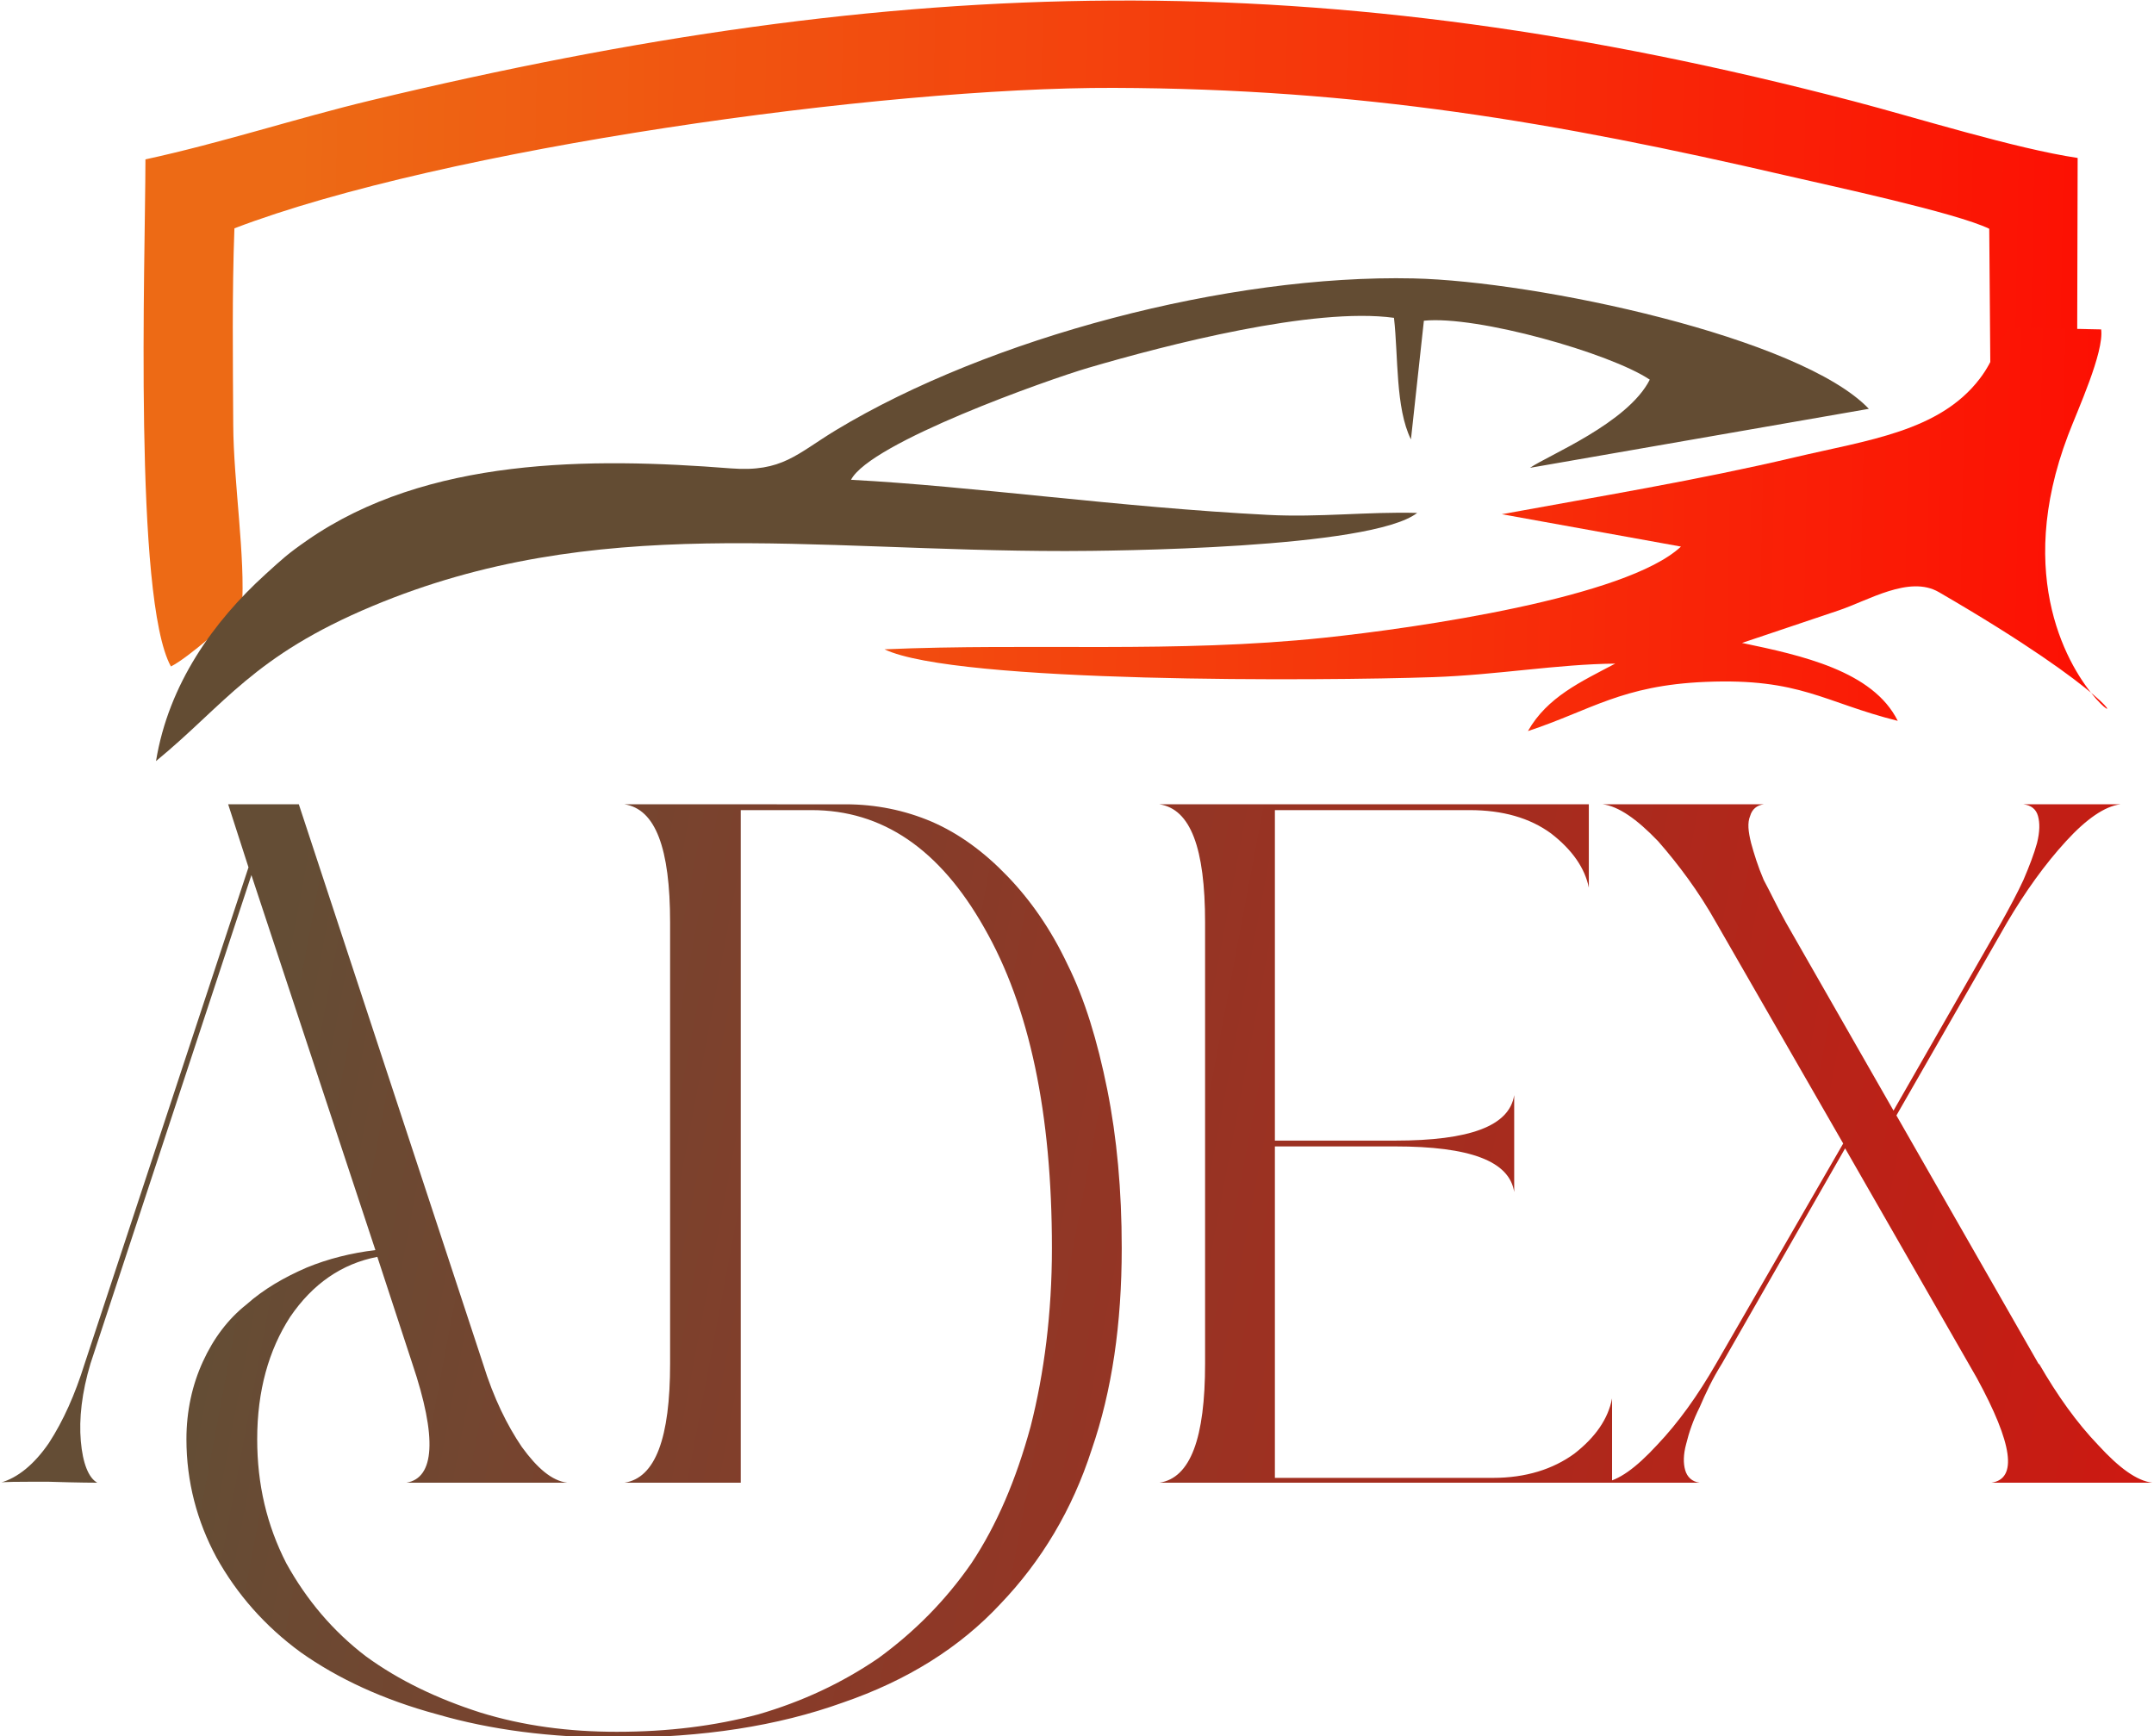
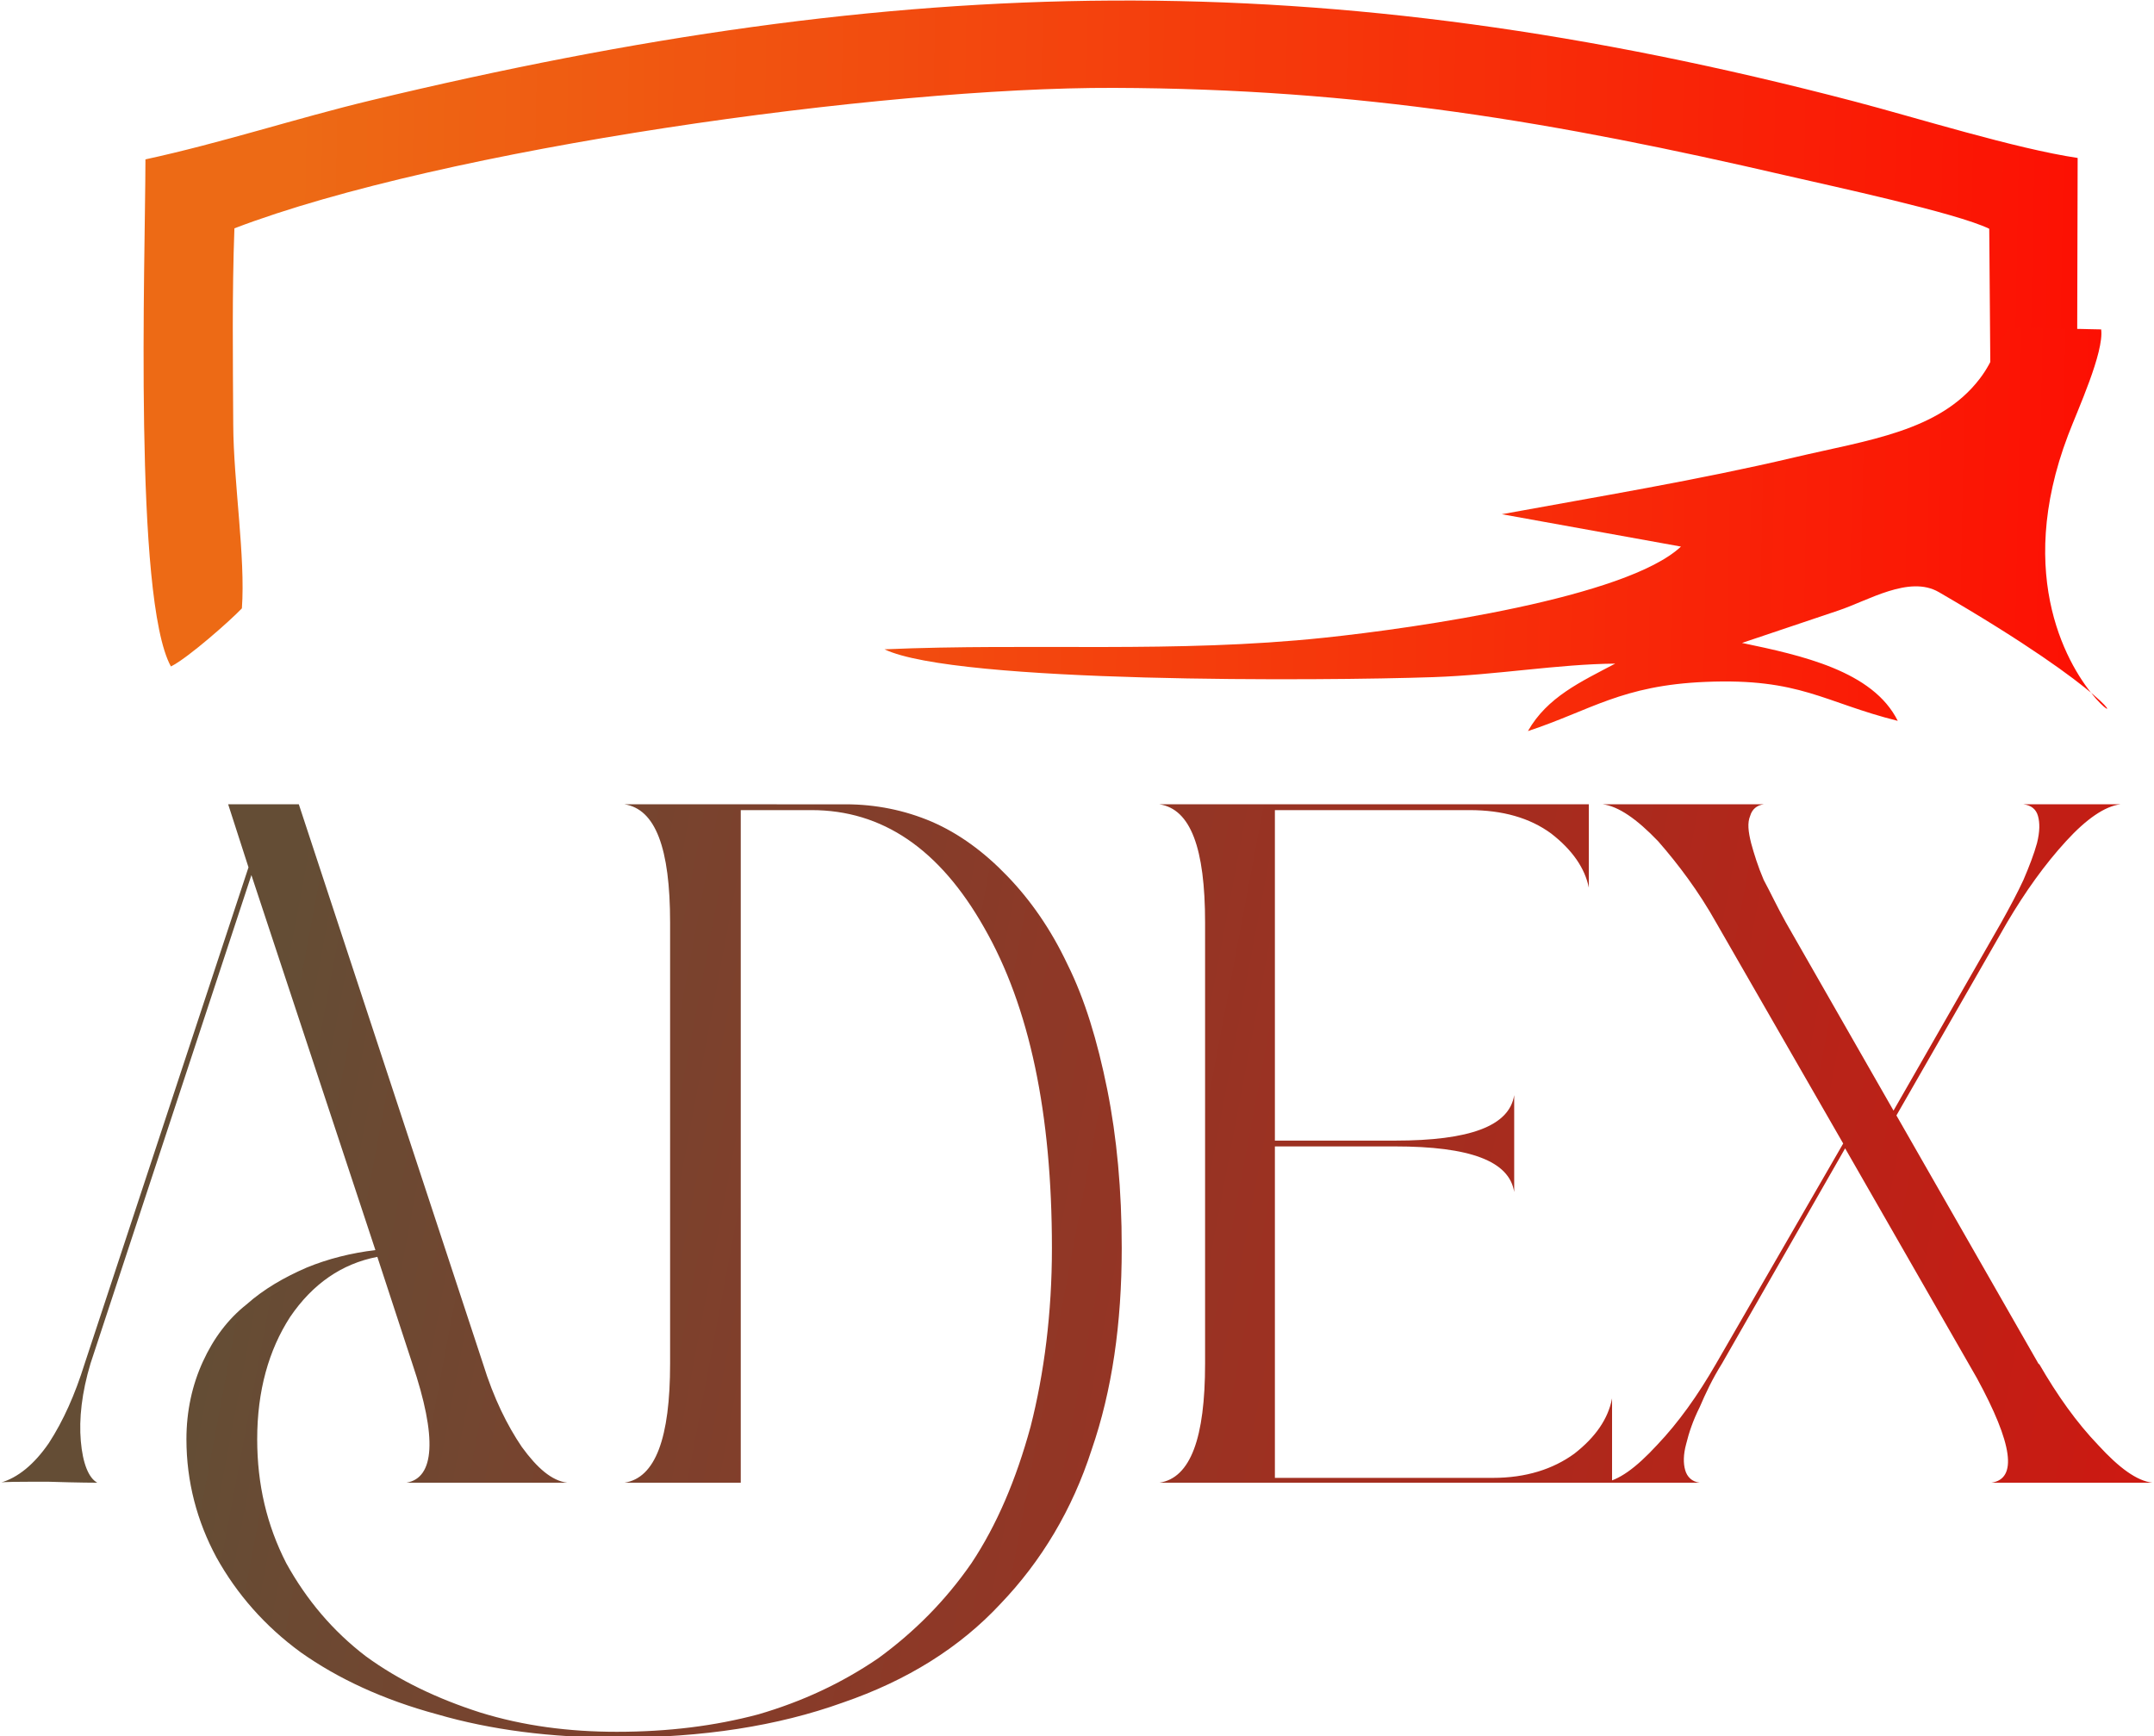
<svg xmlns="http://www.w3.org/2000/svg" xmlns:xlink="http://www.w3.org/1999/xlink" id="svg8" version="1.1" viewBox="0 0 98.203 79.151" height="79.151mm" width="98.203mm">
  <defs id="defs2">
    <clipPath id="clipPath4505">
      <path d="m 90.769,300.467 c -0.018,-13.295 -1.531,-56.744 3.289,-65.493 2.151,1.043 7.715,5.962 9.169,7.501 0.475,6.542 -1.083,16.308 -1.119,23.697 -0.041,8.436 -0.16,16.968 0.153,25.391 26.96,10.301 83.644,18.237 113.552,18.138 31.891,-0.105 57.035,-4.408 86.925,-11.335 5.644,-1.308 21.928,-4.798 26.163,-6.862 l 0.156,-19.852 11.19,-0.021 0.071,29.022 c -8.075,1.203 -20.858,5.212 -28.887,7.312 -68.933,18.037 -122.698,16.631 -191.543,0.125 -9.605,-2.303 -19.261,-5.488 -29.12,-7.623" id="path4503" style="clip-rule:evenodd" />
    </clipPath>
    <linearGradient x1="107.18" y1="239.18" x2="380.63" y2="234.04" gradientUnits="userSpaceOnUse" spreadMethod="pad" id="linearGradient4511">
      <stop style="stop-opacity:1;stop-color:#ed6a15" offset="0" id="stop4507" />
      <stop style="stop-opacity:1;stop-color:#ff0000" offset="1" id="stop4509" />
    </linearGradient>
    <clipPath id="clipPath4521">
      <path d="m 265.95,254.635 23.134,-4.179 c -7.031,-6.608 -34.157,-10.518 -46.072,-11.773 -19.299,-2.032 -37.625,-0.666 -56.794,-1.496 9.215,-4.42 56.769,-4.08 70.892,-3.595 8.213,0.282 16.064,1.683 23.483,1.748 -4.456,-2.355 -8.774,-4.318 -11.273,-8.715 8.114,2.675 12.094,5.906 22.945,6.355 12.252,0.507 15.244,-2.643 24.822,-5.036 -3.203,6.458 -12.451,8.467 -20.111,10.068 l 12.433,4.181 c 3.846,1.28 9.158,4.604 12.987,2.382 45.899,-26.629 2.607,-16.782 16.69,20.275 1.262,3.322 4.657,10.693 4.27,13.655 l -11.847,0.245 c -1.75,-2.176 -1.856,-4.017 -3.829,-6.605 -5.218,-6.843 -14.487,-7.931 -23.977,-10.176 -12.29,-2.907 -25.642,-5.115 -37.75,-7.335" id="path4519" style="clip-rule:evenodd" />
    </clipPath>
    <linearGradient x1="113" y1="254.17" x2="381.85" y2="248.68" gradientUnits="userSpaceOnUse" spreadMethod="pad" id="linearGradient4527">
      <stop style="stop-opacity:1;stop-color:#ed6a15" offset="0" id="stop4523" />
      <stop style="stop-opacity:1;stop-color:#ff0000" offset="1" id="stop4525" />
    </linearGradient>
    <g id="g4636">
      <symbol style="overflow:visible" overflow="visible" id="glyph0-0">
-         <path style="stroke:none" d="" id="path4582" />
-       </symbol>
+         </symbol>
      <symbol style="overflow:visible" overflow="visible" id="glyph0-1">
        <path style="stroke:none" d="M 1.641,-6.234 H 0.031 v 0.078 l 2.391,3.688 V 0 H 3.812 v -2.469 l 2.5,-3.688 V -6.234 H 4.719 l -1.578,2.469 z m 0,0" id="path4585" />
      </symbol>
      <symbol style="overflow:visible" overflow="visible" id="glyph0-2">
        <path style="stroke:none" d="m 2.688,0.094 c 0.734,0 1.328,-0.203 1.766,-0.641 0.438,-0.422 0.656,-0.969 0.656,-1.641 C 5.109,-2.859 4.875,-3.406 4.438,-3.844 4,-4.281 3.406,-4.5 2.688,-4.5 1.969,-4.5 1.391,-4.281 0.953,-3.844 0.5,-3.406 0.281,-2.859 0.281,-2.188 c 0,0.672 0.219,1.219 0.656,1.641 0.438,0.438 1.016,0.641 1.75,0.641 z m 0,-1.141 c -0.359,0 -0.625,-0.109 -0.812,-0.344 C 1.688,-1.609 1.578,-1.875 1.578,-2.188 1.578,-2.5 1.688,-2.766 1.875,-3 c 0.188,-0.234 0.453,-0.344 0.812,-0.344 0.375,0 0.641,0.109 0.828,0.344 0.188,0.234 0.281,0.5 0.281,0.812 0,0.312 -0.078,0.578 -0.266,0.812 -0.188,0.219 -0.469,0.328 -0.844,0.328 z m 0,0" id="path4588" />
      </symbol>
      <symbol style="overflow:visible" overflow="visible" id="glyph0-3">
        <path style="stroke:none" d="m 0.484,-4.406 v 2.344 c 0,1.438 0.609,2.156 1.828,2.156 0.625,0 1.094,-0.219 1.422,-0.672 L 3.781,0 H 4.938 V -4.406 H 3.672 V -2.125 c 0,0.297 -0.078,0.547 -0.266,0.766 -0.188,0.203 -0.438,0.312 -0.719,0.312 -0.609,0 -0.922,-0.344 -0.922,-1.031 V -4.406 Z m 0,0" id="path4591" />
      </symbol>
      <symbol style="overflow:visible" overflow="visible" id="glyph0-4">
        <path style="stroke:none" d="M 0.547,-4.391 V 0 h 1.281 v -2.281 c 0,-0.312 0.094,-0.562 0.297,-0.75 0.188,-0.188 0.438,-0.266 0.719,-0.266 0.266,0 0.5,0.062 0.703,0.219 L 4.094,-4.094 C 3.781,-4.359 3.422,-4.5 3.016,-4.5 2.5,-4.5 2.109,-4.297 1.828,-3.906 l -0.094,-0.484 z m 0,0" id="path4594" />
      </symbol>
      <symbol style="overflow:visible" overflow="visible" id="glyph0-5">
-         <path style="stroke:none" d="" id="path4597" />
-       </symbol>
+         </symbol>
      <symbol style="overflow:visible" overflow="visible" id="glyph0-6">
        <path style="stroke:none" d="m 3.031,-1.062 c -0.312,0 -0.578,-0.094 -0.828,-0.297 C 1.969,-1.562 1.859,-1.844 1.859,-2.188 c 0,-0.391 0.109,-0.672 0.344,-0.859 0.234,-0.188 0.5,-0.281 0.828,-0.281 0.328,0 0.609,0.109 0.797,0.328 0.188,0.219 0.281,0.484 0.281,0.812 0,0.328 -0.094,0.609 -0.281,0.812 C 3.625,-1.172 3.359,-1.062 3.031,-1.062 Z m -1.203,3 v -2.469 c 0.344,0.422 0.812,0.625 1.391,0.625 0.641,0 1.188,-0.203 1.578,-0.625 0.406,-0.406 0.609,-0.953 0.609,-1.656 0,-0.688 -0.203,-1.234 -0.594,-1.656 -0.406,-0.422 -0.922,-0.625 -1.578,-0.625 -0.641,0 -1.125,0.219 -1.469,0.641 L 1.688,-4.391 H 0.547 V 1.938 Z m 0,0" id="path4600" />
      </symbol>
      <symbol style="overflow:visible" overflow="visible" id="glyph0-7">
        <path style="stroke:none" d="M 3.906,-3.891 C 3.781,-4.078 3.609,-4.234 3.391,-4.344 3.141,-4.438 2.891,-4.5 2.594,-4.5 c -0.656,0 -1.203,0.188 -1.641,0.609 -0.438,0.422 -0.656,0.984 -0.656,1.688 0,0.719 0.203,1.281 0.625,1.688 0.422,0.422 0.969,0.625 1.641,0.609 0.25,0 0.516,-0.062 0.766,-0.172 0.266,-0.094 0.453,-0.266 0.594,-0.469 L 3.984,0 h 1.156 v -4.406 h -1.188 z m -1.172,0.531 c 0.359,0 0.656,0.109 0.859,0.344 0.203,0.234 0.312,0.516 0.312,0.859 0,0.297 -0.109,0.547 -0.328,0.781 -0.219,0.219 -0.5,0.328 -0.844,0.328 -0.328,0 -0.609,-0.109 -0.828,-0.312 C 1.688,-1.562 1.578,-1.844 1.578,-2.203 1.578,-2.562 1.688,-2.844 1.906,-3.062 c 0.219,-0.203 0.5,-0.297 0.828,-0.297 z m 0,0" id="path4603" />
      </symbol>
      <symbol style="overflow:visible" overflow="visible" id="glyph0-8">
        <path style="stroke:none" d="M 1,-5.453 V -4.375 H 0.219 v 1.078 H 1 v 1.656 C 1,-1 1.156,-0.547 1.453,-0.281 1.75,0 2.172,0.125 2.688,0.094 3.016,0.078 3.312,0.016 3.609,-0.094 L 3.312,-1.172 C 3.172,-1.094 3,-1.062 2.781,-1.062 c -0.328,0 -0.5,-0.188 -0.5,-0.578 v -1.656 h 1.125 V -4.375 h -1.125 v -1.234 z m 0,0" id="path4606" />
      </symbol>
      <symbol style="overflow:visible" overflow="visible" id="glyph0-9">
        <path style="stroke:none" d="M 5,0 V -2.328 C 5,-3.781 4.391,-4.5 3.172,-4.5 2.578,-4.516 2.094,-4.297 1.75,-3.844 L 1.703,-4.406 H 0.547 V 0 H 1.812 v -2.266 c 0,-0.297 0.094,-0.562 0.281,-0.766 0.188,-0.219 0.422,-0.328 0.719,-0.312 0.594,0 0.906,0.328 0.906,1.016 V 0 Z m 0,0" id="path4609" />
      </symbol>
      <symbol style="overflow:visible" overflow="visible" id="glyph0-10">
-         <path style="stroke:none" d="m 4.828,-1.781 c 0.125,-0.875 0,-1.547 -0.406,-2.016 C 4,-4.281 3.406,-4.516 2.625,-4.516 c -0.703,0 -1.281,0.203 -1.703,0.625 -0.422,0.422 -0.625,0.969 -0.625,1.641 0,0.734 0.203,1.297 0.641,1.719 0.438,0.422 1.047,0.625 1.828,0.625 0.812,0 1.453,-0.203 1.891,-0.641 l -0.734,-0.812 C 3.656,-1.125 3.281,-1 2.781,-1 2.438,-1 2.172,-1.078 1.953,-1.234 1.75,-1.375 1.625,-1.562 1.594,-1.781 Z M 1.594,-2.719 c 0.062,-0.219 0.188,-0.391 0.375,-0.516 0.188,-0.125 0.406,-0.188 0.656,-0.188 0.281,0 0.531,0.062 0.734,0.188 0.203,0.109 0.312,0.297 0.312,0.516 z m 0,0" id="path4612" />
-       </symbol>
+         </symbol>
      <symbol style="overflow:visible" overflow="visible" id="glyph0-11">
        <path style="stroke:none" d="M 1.828,-4.406 V 0 h -1.281 v -4.406 z m -1.375,-1.156 c 0,0.219 0.078,0.391 0.234,0.531 0.156,0.125 0.312,0.188 0.5,0.188 0.188,0 0.359,-0.062 0.5,-0.188 0.156,-0.141 0.234,-0.312 0.234,-0.531 0,-0.234 -0.078,-0.406 -0.234,-0.531 -0.141,-0.141 -0.312,-0.203 -0.5,-0.203 -0.188,0 -0.344,0.062 -0.5,0.203 -0.156,0.125 -0.234,0.297 -0.234,0.531 z m 0,0" id="path4615" />
      </symbol>
      <symbol style="overflow:visible" overflow="visible" id="glyph0-12">
        <path style="stroke:none" d="m 2.656,-3.328 c 0.312,0 0.594,0.094 0.828,0.297 0.25,0.203 0.359,0.484 0.359,0.828 C 3.844,-1.812 3.734,-1.531 3.5,-1.344 3.266,-1.156 3,-1.062 2.656,-1.062 2.328,-1.062 2.062,-1.172 1.875,-1.391 1.688,-1.609 1.578,-1.875 1.578,-2.203 c 0,-0.328 0.109,-0.609 0.297,-0.812 0.203,-0.203 0.453,-0.312 0.781,-0.312 z M 3.859,-6.219 v 2.359 c -0.328,-0.422 -0.797,-0.625 -1.375,-0.625 -0.656,0 -1.188,0.203 -1.578,0.609 -0.406,0.422 -0.609,0.969 -0.609,1.672 0,0.688 0.203,1.234 0.609,1.656 0.391,0.406 0.906,0.625 1.562,0.625 0.641,0 1.125,-0.219 1.453,-0.641 L 4.016,0 H 5.156 v -6.219 z m 0,0" id="path4618" />
      </symbol>
      <symbol style="overflow:visible" overflow="visible" id="glyph0-13">
        <path style="stroke:none" d="m 2.109,-2.781 -0.625,-1.625 H 0.031 l 1.891,4.438 h 1.406 l 1.891,-4.438 h -1.438 l -0.641,1.625 -0.516,1.438 z m 0,0" id="path4621" />
      </symbol>
      <symbol style="overflow:visible" overflow="visible" id="glyph0-14">
        <path style="stroke:none" d="M 0.359,0.609 C 0.344,1.25 0.531,1.75 0.938,2.109 1.328,2.453 1.891,2.625 2.656,2.625 c 0.641,0 1.203,-0.172 1.688,-0.5 C 4.812,1.781 5.047,1.297 5.047,0.688 5.047,0.031 4.719,-0.438 4.062,-0.734 4.672,-1.047 4.984,-1.562 5,-2.266 5.016,-2.719 4.875,-3.156 4.547,-3.531 l 0.562,-0.672 -0.922,-0.719 -0.484,0.625 C 3.469,-4.453 3.125,-4.531 2.672,-4.531 c -0.656,0 -1.219,0.188 -1.688,0.578 -0.453,0.406 -0.688,0.953 -0.688,1.672 0,0.672 0.203,1.203 0.641,1.609 0.438,0.391 1.016,0.594 1.734,0.594 0.719,0 1.062,0.25 1.062,0.766 0,0.25 -0.094,0.469 -0.312,0.609 C 3.219,1.422 2.953,1.5 2.656,1.5 1.953,1.5 1.594,1.203 1.547,0.609 Z m 2.312,-4 c 0.312,0 0.578,0.109 0.797,0.312 0.203,0.219 0.312,0.484 0.312,0.797 0,0.328 -0.109,0.578 -0.328,0.766 -0.219,0.188 -0.469,0.281 -0.781,0.281 -0.328,0 -0.594,-0.109 -0.812,-0.297 -0.219,-0.188 -0.328,-0.453 -0.328,-0.75 0,-0.359 0.109,-0.625 0.328,-0.812 0.203,-0.203 0.469,-0.297 0.812,-0.297 z m 0,0" id="path4624" />
      </symbol>
      <symbol style="overflow:visible" overflow="visible" id="glyph0-15">
        <path style="stroke:none" d="m 3.953,-3.953 c -0.438,-0.391 -1,-0.578 -1.688,-0.578 -0.531,0 -0.984,0.125 -1.344,0.359 -0.375,0.25 -0.562,0.594 -0.562,1.062 0,0.234 0.062,0.453 0.172,0.641 0.125,0.188 0.266,0.344 0.453,0.438 0.188,0.109 0.391,0.188 0.594,0.234 0.203,0.047 0.406,0.094 0.625,0.094 0.5,0.016 0.75,0.156 0.75,0.391 0.016,0.125 -0.047,0.203 -0.172,0.281 -0.141,0.062 -0.297,0.109 -0.484,0.094 -0.594,0 -1.094,-0.188 -1.531,-0.547 l -0.547,0.906 c 0.594,0.5 1.281,0.75 2.062,0.75 0.656,0 1.125,-0.141 1.453,-0.438 0.312,-0.297 0.484,-0.641 0.469,-1.047 0,-0.234 -0.047,-0.438 -0.125,-0.609 C 4,-2.094 3.891,-2.234 3.781,-2.328 3.656,-2.422 3.516,-2.5 3.328,-2.562 3.141,-2.625 2.969,-2.656 2.828,-2.688 2.656,-2.703 2.484,-2.719 2.281,-2.719 1.859,-2.734 1.641,-2.875 1.641,-3.109 1.641,-3.219 1.688,-3.312 1.812,-3.375 c 0.109,-0.062 0.25,-0.094 0.453,-0.094 0.391,0 0.75,0.109 1.047,0.312 z m 0,0" id="path4627" />
      </symbol>
      <symbol style="overflow:visible" overflow="visible" id="glyph0-16">
        <path style="stroke:none" d="M 0.562,-6.219 V 0 h 1.266 v -6.219 z m 0,0" id="path4630" />
      </symbol>
      <symbol style="overflow:visible" overflow="visible" id="glyph0-17">
        <path style="stroke:none" d="m 0.453,-0.656 c 0,0.234 0.078,0.406 0.219,0.547 0.156,0.125 0.312,0.188 0.5,0.188 0.188,0 0.359,-0.062 0.516,-0.188 C 1.828,-0.25 1.906,-0.422 1.906,-0.656 1.906,-0.875 1.828,-1.047 1.688,-1.188 1.531,-1.312 1.359,-1.375 1.172,-1.375 c -0.188,0 -0.344,0.062 -0.5,0.188 -0.141,0.141 -0.219,0.312 -0.219,0.531 z m 0,0" id="path4633" />
      </symbol>
    </g>
    <clipPath id="clip1">
      <path d="m 90,111 h 251 v 87 H 90 Z m 0,0" id="path4638" />
    </clipPath>
    <clipPath id="clip2">
      <path d="m 90.77,131.531 c -0.02,13.297 -1.531,56.746 3.289,65.496 2.152,-1.047 7.715,-5.965 9.168,-7.504 0.477,-6.539 -1.082,-16.305 -1.117,-23.695 -0.043,-8.438 -0.16,-16.969 0.152,-25.391 26.957,-10.301 83.645,-18.238 113.551,-18.141 31.891,0.105 57.035,4.41 86.926,11.336 5.645,1.309 21.93,4.797 26.164,6.863 l 0.156,19.852 11.188,0.023 0.074,-29.023 c -8.078,-1.203 -20.859,-5.211 -28.887,-7.312 C 242.5,106 188.734,107.402 119.891,123.91 c -9.605,2.305 -19.262,5.488 -29.121,7.621" id="path4641" />
    </clipPath>
    <linearGradient id="linear0" gradientUnits="userSpaceOnUse" x1="87.613" y1="239.548" x2="340.315" y2="234.798" gradientTransform="matrix(1,0,0,-1,0,432)">
      <stop offset="0" style="stop-color:rgb(92.941%,41.568%,8.235%);stop-opacity:1;" id="stop4644" />
      <stop offset="0.007" style="stop-color:rgb(92.941%,41.568%,8.235%);stop-opacity:1;" id="stop4646" />
      <stop offset="0.062" style="stop-color:rgb(92.941%,41.568%,8.235%);stop-opacity:1;" id="stop4648" />
      <stop offset="0.078" style="stop-color:rgb(92.941%,41.568%,8.235%);stop-opacity:1;" id="stop4650" />
      <stop offset="0.086" style="stop-color:rgb(92.941%,41.568%,8.235%);stop-opacity:1;" id="stop4652" />
      <stop offset="0.094" style="stop-color:rgb(92.941%,41.176%,8.235%);stop-opacity:1;" id="stop4654" />
      <stop offset="0.102" style="stop-color:rgb(92.941%,40.784%,8.235%);stop-opacity:1;" id="stop4656" />
      <stop offset="0.109" style="stop-color:rgb(92.941%,40.392%,7.843%);stop-opacity:1;" id="stop4658" />
      <stop offset="0.117" style="stop-color:rgb(92.941%,40.392%,7.843%);stop-opacity:1;" id="stop4660" />
      <stop offset="0.125" style="stop-color:rgb(93.333%,39.999%,7.843%);stop-opacity:1;" id="stop4662" />
      <stop offset="0.133" style="stop-color:rgb(93.333%,39.607%,7.843%);stop-opacity:1;" id="stop4664" />
      <stop offset="0.141" style="stop-color:rgb(93.333%,39.215%,7.843%);stop-opacity:1;" id="stop4666" />
      <stop offset="0.148" style="stop-color:rgb(93.333%,38.823%,7.843%);stop-opacity:1;" id="stop4668" />
      <stop offset="0.156" style="stop-color:rgb(93.333%,38.823%,7.451%);stop-opacity:1;" id="stop4670" />
      <stop offset="0.164" style="stop-color:rgb(93.333%,38.431%,7.451%);stop-opacity:1;" id="stop4672" />
      <stop offset="0.172" style="stop-color:rgb(93.333%,38.039%,7.451%);stop-opacity:1;" id="stop4674" />
      <stop offset="0.18" style="stop-color:rgb(93.726%,37.646%,7.451%);stop-opacity:1;" id="stop4676" />
      <stop offset="0.188" style="stop-color:rgb(93.726%,37.646%,7.451%);stop-opacity:1;" id="stop4678" />
      <stop offset="0.195" style="stop-color:rgb(93.726%,37.254%,7.451%);stop-opacity:1;" id="stop4680" />
      <stop offset="0.203" style="stop-color:rgb(93.726%,36.862%,7.451%);stop-opacity:1;" id="stop4682" />
      <stop offset="0.211" style="stop-color:rgb(93.726%,36.47%,7.059%);stop-opacity:1;" id="stop4684" />
      <stop offset="0.219" style="stop-color:rgb(93.726%,36.47%,7.059%);stop-opacity:1;" id="stop4686" />
      <stop offset="0.227" style="stop-color:rgb(93.726%,36.078%,7.059%);stop-opacity:1;" id="stop4688" />
      <stop offset="0.234" style="stop-color:rgb(93.726%,35.686%,7.059%);stop-opacity:1;" id="stop4690" />
      <stop offset="0.242" style="stop-color:rgb(94.118%,35.294%,7.059%);stop-opacity:1;" id="stop4692" />
      <stop offset="0.25" style="stop-color:rgb(94.118%,35.294%,7.059%);stop-opacity:1;" id="stop4694" />
      <stop offset="0.258" style="stop-color:rgb(94.118%,34.901%,6.667%);stop-opacity:1;" id="stop4696" />
      <stop offset="0.266" style="stop-color:rgb(94.118%,34.509%,6.667%);stop-opacity:1;" id="stop4698" />
      <stop offset="0.273" style="stop-color:rgb(94.118%,34.117%,6.667%);stop-opacity:1;" id="stop4700" />
      <stop offset="0.281" style="stop-color:rgb(94.118%,33.725%,6.667%);stop-opacity:1;" id="stop4702" />
      <stop offset="0.289" style="stop-color:rgb(94.118%,33.725%,6.667%);stop-opacity:1;" id="stop4704" />
      <stop offset="0.297" style="stop-color:rgb(94.118%,33.333%,6.667%);stop-opacity:1;" id="stop4706" />
      <stop offset="0.305" style="stop-color:rgb(94.51%,32.941%,6.667%);stop-opacity:1;" id="stop4708" />
      <stop offset="0.312" style="stop-color:rgb(94.51%,32.549%,6.274%);stop-opacity:1;" id="stop4710" />
      <stop offset="0.32" style="stop-color:rgb(94.51%,32.549%,6.274%);stop-opacity:1;" id="stop4712" />
      <stop offset="0.328" style="stop-color:rgb(94.51%,32.156%,6.274%);stop-opacity:1;" id="stop4714" />
      <stop offset="0.336" style="stop-color:rgb(94.51%,31.764%,6.274%);stop-opacity:1;" id="stop4716" />
      <stop offset="0.344" style="stop-color:rgb(94.51%,31.372%,6.274%);stop-opacity:1;" id="stop4718" />
      <stop offset="0.352" style="stop-color:rgb(94.51%,31.372%,6.274%);stop-opacity:1;" id="stop4720" />
      <stop offset="0.359" style="stop-color:rgb(94.902%,30.98%,6.274%);stop-opacity:1;" id="stop4722" />
      <stop offset="0.367" style="stop-color:rgb(94.902%,30.588%,5.882%);stop-opacity:1;" id="stop4724" />
      <stop offset="0.375" style="stop-color:rgb(94.902%,30.196%,5.882%);stop-opacity:1;" id="stop4726" />
      <stop offset="0.383" style="stop-color:rgb(94.902%,30.196%,5.882%);stop-opacity:1;" id="stop4728" />
      <stop offset="0.391" style="stop-color:rgb(94.902%,29.803%,5.882%);stop-opacity:1;" id="stop4730" />
      <stop offset="0.398" style="stop-color:rgb(94.902%,29.411%,5.882%);stop-opacity:1;" id="stop4732" />
      <stop offset="0.406" style="stop-color:rgb(94.902%,29.019%,5.882%);stop-opacity:1;" id="stop4734" />
      <stop offset="0.414" style="stop-color:rgb(94.902%,28.627%,5.49%);stop-opacity:1;" id="stop4736" />
      <stop offset="0.422" style="stop-color:rgb(95.294%,28.627%,5.49%);stop-opacity:1;" id="stop4738" />
      <stop offset="0.43" style="stop-color:rgb(95.294%,28.235%,5.49%);stop-opacity:1;" id="stop4740" />
      <stop offset="0.438" style="stop-color:rgb(95.294%,27.843%,5.49%);stop-opacity:1;" id="stop4742" />
      <stop offset="0.445" style="stop-color:rgb(95.294%,27.451%,5.49%);stop-opacity:1;" id="stop4744" />
      <stop offset="0.453" style="stop-color:rgb(95.294%,27.451%,5.49%);stop-opacity:1;" id="stop4746" />
      <stop offset="0.461" style="stop-color:rgb(95.294%,27.058%,5.49%);stop-opacity:1;" id="stop4748" />
      <stop offset="0.469" style="stop-color:rgb(95.294%,26.666%,5.098%);stop-opacity:1;" id="stop4750" />
      <stop offset="0.477" style="stop-color:rgb(95.686%,26.274%,5.098%);stop-opacity:1;" id="stop4752" />
      <stop offset="0.484" style="stop-color:rgb(95.686%,26.274%,5.098%);stop-opacity:1;" id="stop4754" />
      <stop offset="0.492" style="stop-color:rgb(95.686%,25.882%,5.098%);stop-opacity:1;" id="stop4756" />
      <stop offset="0.5" style="stop-color:rgb(95.686%,25.49%,5.098%);stop-opacity:1;" id="stop4758" />
      <stop offset="0.508" style="stop-color:rgb(95.686%,25.098%,5.098%);stop-opacity:1;" id="stop4760" />
      <stop offset="0.516" style="stop-color:rgb(95.686%,25.098%,5.098%);stop-opacity:1;" id="stop4762" />
      <stop offset="0.523" style="stop-color:rgb(95.686%,24.706%,4.706%);stop-opacity:1;" id="stop4764" />
      <stop offset="0.531" style="stop-color:rgb(95.686%,24.313%,4.706%);stop-opacity:1;" id="stop4766" />
      <stop offset="0.539" style="stop-color:rgb(96.078%,23.921%,4.706%);stop-opacity:1;" id="stop4768" />
      <stop offset="0.547" style="stop-color:rgb(96.078%,23.529%,4.706%);stop-opacity:1;" id="stop4770" />
      <stop offset="0.555" style="stop-color:rgb(96.078%,23.529%,4.706%);stop-opacity:1;" id="stop4772" />
      <stop offset="0.562" style="stop-color:rgb(96.078%,23.137%,4.706%);stop-opacity:1;" id="stop4774" />
      <stop offset="0.57" style="stop-color:rgb(96.078%,22.745%,4.314%);stop-opacity:1;" id="stop4776" />
      <stop offset="0.578" style="stop-color:rgb(96.078%,22.353%,4.314%);stop-opacity:1;" id="stop4778" />
      <stop offset="0.586" style="stop-color:rgb(96.078%,22.353%,4.314%);stop-opacity:1;" id="stop4780" />
      <stop offset="0.594" style="stop-color:rgb(96.078%,21.96%,4.314%);stop-opacity:1;" id="stop4782" />
      <stop offset="0.602" style="stop-color:rgb(96.471%,21.568%,4.314%);stop-opacity:1;" id="stop4784" />
      <stop offset="0.609" style="stop-color:rgb(96.471%,21.176%,4.314%);stop-opacity:1;" id="stop4786" />
      <stop offset="0.617" style="stop-color:rgb(96.471%,21.176%,4.314%);stop-opacity:1;" id="stop4788" />
      <stop offset="0.625" style="stop-color:rgb(96.471%,20.784%,3.922%);stop-opacity:1;" id="stop4790" />
      <stop offset="0.633" style="stop-color:rgb(96.471%,20.392%,3.922%);stop-opacity:1;" id="stop4792" />
      <stop offset="0.641" style="stop-color:rgb(96.471%,20%,3.922%);stop-opacity:1;" id="stop4794" />
      <stop offset="0.648" style="stop-color:rgb(96.471%,19.608%,3.922%);stop-opacity:1;" id="stop4796" />
      <stop offset="0.656" style="stop-color:rgb(96.863%,19.608%,3.922%);stop-opacity:1;" id="stop4798" />
      <stop offset="0.664" style="stop-color:rgb(96.863%,19.215%,3.922%);stop-opacity:1;" id="stop4800" />
      <stop offset="0.672" style="stop-color:rgb(96.863%,18.823%,3.529%);stop-opacity:1;" id="stop4802" />
      <stop offset="0.68" style="stop-color:rgb(96.863%,18.431%,3.529%);stop-opacity:1;" id="stop4804" />
      <stop offset="0.688" style="stop-color:rgb(96.863%,18.431%,3.529%);stop-opacity:1;" id="stop4806" />
      <stop offset="0.695" style="stop-color:rgb(96.863%,18.039%,3.529%);stop-opacity:1;" id="stop4808" />
      <stop offset="0.703" style="stop-color:rgb(96.863%,17.647%,3.529%);stop-opacity:1;" id="stop4810" />
      <stop offset="0.711" style="stop-color:rgb(96.863%,17.255%,3.529%);stop-opacity:1;" id="stop4812" />
      <stop offset="0.719" style="stop-color:rgb(97.255%,17.255%,3.529%);stop-opacity:1;" id="stop4814" />
      <stop offset="0.727" style="stop-color:rgb(97.255%,16.862%,3.137%);stop-opacity:1;" id="stop4816" />
      <stop offset="0.734" style="stop-color:rgb(97.255%,16.47%,3.137%);stop-opacity:1;" id="stop4818" />
      <stop offset="0.742" style="stop-color:rgb(97.255%,16.078%,3.137%);stop-opacity:1;" id="stop4820" />
      <stop offset="0.75" style="stop-color:rgb(97.255%,16.078%,3.137%);stop-opacity:1;" id="stop4822" />
      <stop offset="0.758" style="stop-color:rgb(97.255%,15.686%,3.137%);stop-opacity:1;" id="stop4824" />
      <stop offset="0.766" style="stop-color:rgb(97.255%,15.294%,3.137%);stop-opacity:1;" id="stop4826" />
      <stop offset="0.773" style="stop-color:rgb(97.255%,14.902%,3.137%);stop-opacity:1;" id="stop4828" />
      <stop offset="0.781" style="stop-color:rgb(97.647%,14.51%,2.745%);stop-opacity:1;" id="stop4830" />
      <stop offset="0.789" style="stop-color:rgb(97.647%,14.51%,2.745%);stop-opacity:1;" id="stop4832" />
      <stop offset="0.797" style="stop-color:rgb(97.647%,14.117%,2.745%);stop-opacity:1;" id="stop4834" />
      <stop offset="0.805" style="stop-color:rgb(97.647%,13.725%,2.745%);stop-opacity:1;" id="stop4836" />
      <stop offset="0.812" style="stop-color:rgb(97.647%,13.333%,2.745%);stop-opacity:1;" id="stop4838" />
      <stop offset="0.82" style="stop-color:rgb(97.647%,13.333%,2.745%);stop-opacity:1;" id="stop4840" />
      <stop offset="0.828" style="stop-color:rgb(97.647%,12.941%,2.353%);stop-opacity:1;" id="stop4842" />
      <stop offset="0.836" style="stop-color:rgb(98.039%,12.549%,2.353%);stop-opacity:1;" id="stop4844" />
      <stop offset="0.844" style="stop-color:rgb(98.039%,12.157%,2.353%);stop-opacity:1;" id="stop4846" />
      <stop offset="0.852" style="stop-color:rgb(98.039%,12.157%,2.353%);stop-opacity:1;" id="stop4848" />
      <stop offset="0.859" style="stop-color:rgb(98.039%,11.765%,2.353%);stop-opacity:1;" id="stop4850" />
      <stop offset="0.867" style="stop-color:rgb(98.039%,11.372%,2.353%);stop-opacity:1;" id="stop4852" />
      <stop offset="0.875" style="stop-color:rgb(98.039%,10.98%,2.353%);stop-opacity:1;" id="stop4854" />
      <stop offset="0.883" style="stop-color:rgb(98.039%,10.98%,1.961%);stop-opacity:1;" id="stop4856" />
      <stop offset="0.891" style="stop-color:rgb(98.039%,10.588%,1.961%);stop-opacity:1;" id="stop4858" />
      <stop offset="0.898" style="stop-color:rgb(98.431%,10.196%,1.961%);stop-opacity:1;" id="stop4860" />
      <stop offset="0.906" style="stop-color:rgb(98.431%,9.804%,1.961%);stop-opacity:1;" id="stop4862" />
      <stop offset="0.914" style="stop-color:rgb(98.431%,9.412%,1.961%);stop-opacity:1;" id="stop4864" />
      <stop offset="0.922" style="stop-color:rgb(98.431%,9.412%,1.961%);stop-opacity:1;" id="stop4866" />
      <stop offset="0.93" style="stop-color:rgb(98.431%,9.019%,1.961%);stop-opacity:1;" id="stop4868" />
      <stop offset="0.938" style="stop-color:rgb(98.431%,8.627%,1.569%);stop-opacity:1;" id="stop4870" />
      <stop offset="0.945" style="stop-color:rgb(98.431%,8.235%,1.569%);stop-opacity:1;" id="stop4872" />
      <stop offset="0.953" style="stop-color:rgb(98.431%,8.235%,1.569%);stop-opacity:1;" id="stop4874" />
      <stop offset="0.961" style="stop-color:rgb(98.824%,7.843%,1.569%);stop-opacity:1;" id="stop4876" />
      <stop offset="0.969" style="stop-color:rgb(98.824%,7.451%,1.569%);stop-opacity:1;" id="stop4878" />
      <stop offset="0.977" style="stop-color:rgb(98.824%,7.059%,1.569%);stop-opacity:1;" id="stop4880" />
      <stop offset="0.984" style="stop-color:rgb(98.824%,7.059%,1.176%);stop-opacity:1;" id="stop4882" />
      <stop offset="0.992" style="stop-color:rgb(98.824%,6.667%,1.176%);stop-opacity:1;" id="stop4884" />
      <stop offset="0.993" style="stop-color:rgb(98.824%,6.274%,1.176%);stop-opacity:1;" id="stop4886" />
      <stop offset="1" style="stop-color:rgb(98.824%,6.274%,1.176%);stop-opacity:1;" id="stop4888" />
    </linearGradient>
    <clipPath id="clip3">
      <path d="m 186,153 h 159 v 53 H 186 Z m 0,0" id="path4891" />
    </clipPath>
    <clipPath id="clip4">
      <path d="m 265.949,177.363 23.137,4.18 c -7.035,6.609 -34.16,10.52 -46.074,11.773 -19.297,2.031 -37.625,0.668 -56.793,1.496 9.215,4.422 56.77,4.082 70.891,3.594 8.211,-0.281 16.062,-1.68 23.484,-1.746 -4.457,2.355 -8.773,4.316 -11.273,8.715 8.113,-2.676 12.094,-5.906 22.945,-6.355 12.25,-0.508 15.242,2.641 24.82,5.035 -3.203,-6.457 -12.453,-8.465 -20.113,-10.066 l 12.434,-4.184 c 3.848,-1.277 9.16,-4.602 12.988,-2.379 45.898,26.629 2.605,16.781 16.691,-20.277 1.262,-3.32 4.656,-10.691 4.27,-13.656 L 331.508,153.25 c -1.75,2.176 -1.855,4.016 -3.828,6.605 -5.219,6.844 -14.488,7.93 -23.98,10.176 -12.289,2.906 -25.641,5.113 -37.75,7.332" id="path4894" />
    </clipPath>
    <linearGradient id="linear1" gradientUnits="userSpaceOnUse" x1="185.686" y1="252.686" x2="368.926" y2="248.944" gradientTransform="matrix(1,0,0,-1,0,432)">
      <stop offset="0" style="stop-color:rgb(94.902%,30.196%,5.882%);stop-opacity:1;" id="stop4897" />
      <stop offset="0.007" style="stop-color:rgb(94.902%,30.196%,5.882%);stop-opacity:1;" id="stop4899" />
      <stop offset="0.008" style="stop-color:rgb(94.902%,30.196%,5.882%);stop-opacity:1;" id="stop4901" />
      <stop offset="0.016" style="stop-color:rgb(94.902%,30.196%,5.882%);stop-opacity:1;" id="stop4903" />
      <stop offset="0.023" style="stop-color:rgb(94.902%,29.803%,5.882%);stop-opacity:1;" id="stop4905" />
      <stop offset="0.031" style="stop-color:rgb(94.902%,29.411%,5.882%);stop-opacity:1;" id="stop4907" />
      <stop offset="0.039" style="stop-color:rgb(94.902%,29.411%,5.882%);stop-opacity:1;" id="stop4909" />
      <stop offset="0.047" style="stop-color:rgb(94.902%,29.019%,5.882%);stop-opacity:1;" id="stop4911" />
      <stop offset="0.055" style="stop-color:rgb(94.902%,29.019%,5.882%);stop-opacity:1;" id="stop4913" />
      <stop offset="0.062" style="stop-color:rgb(95.294%,28.627%,5.49%);stop-opacity:1;" id="stop4915" />
      <stop offset="0.07" style="stop-color:rgb(95.294%,28.627%,5.49%);stop-opacity:1;" id="stop4917" />
      <stop offset="0.078" style="stop-color:rgb(95.294%,28.235%,5.49%);stop-opacity:1;" id="stop4919" />
      <stop offset="0.086" style="stop-color:rgb(95.294%,27.843%,5.49%);stop-opacity:1;" id="stop4921" />
      <stop offset="0.094" style="stop-color:rgb(95.294%,27.843%,5.49%);stop-opacity:1;" id="stop4923" />
      <stop offset="0.102" style="stop-color:rgb(95.294%,27.451%,5.49%);stop-opacity:1;" id="stop4925" />
      <stop offset="0.109" style="stop-color:rgb(95.294%,27.451%,5.49%);stop-opacity:1;" id="stop4927" />
      <stop offset="0.117" style="stop-color:rgb(95.294%,27.058%,5.49%);stop-opacity:1;" id="stop4929" />
      <stop offset="0.125" style="stop-color:rgb(95.294%,27.058%,5.49%);stop-opacity:1;" id="stop4931" />
      <stop offset="0.133" style="stop-color:rgb(95.294%,26.666%,5.098%);stop-opacity:1;" id="stop4933" />
      <stop offset="0.141" style="stop-color:rgb(95.294%,26.666%,5.098%);stop-opacity:1;" id="stop4935" />
      <stop offset="0.148" style="stop-color:rgb(95.686%,26.274%,5.098%);stop-opacity:1;" id="stop4937" />
      <stop offset="0.156" style="stop-color:rgb(95.686%,25.882%,5.098%);stop-opacity:1;" id="stop4939" />
      <stop offset="0.164" style="stop-color:rgb(95.686%,25.882%,5.098%);stop-opacity:1;" id="stop4941" />
      <stop offset="0.172" style="stop-color:rgb(95.686%,25.49%,5.098%);stop-opacity:1;" id="stop4943" />
      <stop offset="0.18" style="stop-color:rgb(95.686%,25.49%,5.098%);stop-opacity:1;" id="stop4945" />
      <stop offset="0.188" style="stop-color:rgb(95.686%,25.098%,5.098%);stop-opacity:1;" id="stop4947" />
      <stop offset="0.195" style="stop-color:rgb(95.686%,25.098%,5.098%);stop-opacity:1;" id="stop4949" />
      <stop offset="0.203" style="stop-color:rgb(95.686%,24.706%,4.706%);stop-opacity:1;" id="stop4951" />
      <stop offset="0.211" style="stop-color:rgb(95.686%,24.313%,4.706%);stop-opacity:1;" id="stop4953" />
      <stop offset="0.219" style="stop-color:rgb(95.686%,24.313%,4.706%);stop-opacity:1;" id="stop4955" />
      <stop offset="0.227" style="stop-color:rgb(96.078%,23.921%,4.706%);stop-opacity:1;" id="stop4957" />
      <stop offset="0.234" style="stop-color:rgb(96.078%,23.921%,4.706%);stop-opacity:1;" id="stop4959" />
      <stop offset="0.242" style="stop-color:rgb(96.078%,23.529%,4.706%);stop-opacity:1;" id="stop4961" />
      <stop offset="0.25" style="stop-color:rgb(96.078%,23.529%,4.706%);stop-opacity:1;" id="stop4963" />
      <stop offset="0.258" style="stop-color:rgb(96.078%,23.137%,4.706%);stop-opacity:1;" id="stop4965" />
      <stop offset="0.266" style="stop-color:rgb(96.078%,22.745%,4.706%);stop-opacity:1;" id="stop4967" />
      <stop offset="0.273" style="stop-color:rgb(96.078%,22.745%,4.314%);stop-opacity:1;" id="stop4969" />
      <stop offset="0.281" style="stop-color:rgb(96.078%,22.353%,4.314%);stop-opacity:1;" id="stop4971" />
      <stop offset="0.289" style="stop-color:rgb(96.078%,22.353%,4.314%);stop-opacity:1;" id="stop4973" />
      <stop offset="0.297" style="stop-color:rgb(96.078%,21.96%,4.314%);stop-opacity:1;" id="stop4975" />
      <stop offset="0.305" style="stop-color:rgb(96.078%,21.96%,4.314%);stop-opacity:1;" id="stop4977" />
      <stop offset="0.312" style="stop-color:rgb(96.471%,21.568%,4.314%);stop-opacity:1;" id="stop4979" />
      <stop offset="0.32" style="stop-color:rgb(96.471%,21.568%,4.314%);stop-opacity:1;" id="stop4981" />
      <stop offset="0.328" style="stop-color:rgb(96.471%,21.176%,4.314%);stop-opacity:1;" id="stop4983" />
      <stop offset="0.336" style="stop-color:rgb(96.471%,20.784%,4.314%);stop-opacity:1;" id="stop4985" />
      <stop offset="0.344" style="stop-color:rgb(96.471%,20.784%,3.922%);stop-opacity:1;" id="stop4987" />
      <stop offset="0.352" style="stop-color:rgb(96.471%,20.392%,3.922%);stop-opacity:1;" id="stop4989" />
      <stop offset="0.359" style="stop-color:rgb(96.471%,20.392%,3.922%);stop-opacity:1;" id="stop4991" />
      <stop offset="0.367" style="stop-color:rgb(96.471%,20%,3.922%);stop-opacity:1;" id="stop4993" />
      <stop offset="0.375" style="stop-color:rgb(96.471%,20%,3.922%);stop-opacity:1;" id="stop4995" />
      <stop offset="0.383" style="stop-color:rgb(96.471%,19.608%,3.922%);stop-opacity:1;" id="stop4997" />
      <stop offset="0.391" style="stop-color:rgb(96.863%,19.215%,3.922%);stop-opacity:1;" id="stop4999" />
      <stop offset="0.398" style="stop-color:rgb(96.863%,19.215%,3.922%);stop-opacity:1;" id="stop5001" />
      <stop offset="0.406" style="stop-color:rgb(96.863%,18.823%,3.922%);stop-opacity:1;" id="stop5003" />
      <stop offset="0.414" style="stop-color:rgb(96.863%,18.823%,3.529%);stop-opacity:1;" id="stop5005" />
      <stop offset="0.422" style="stop-color:rgb(96.863%,18.431%,3.529%);stop-opacity:1;" id="stop5007" />
      <stop offset="0.43" style="stop-color:rgb(96.863%,18.431%,3.529%);stop-opacity:1;" id="stop5009" />
      <stop offset="0.438" style="stop-color:rgb(96.863%,18.039%,3.529%);stop-opacity:1;" id="stop5011" />
      <stop offset="0.445" style="stop-color:rgb(96.863%,17.647%,3.529%);stop-opacity:1;" id="stop5013" />
      <stop offset="0.453" style="stop-color:rgb(96.863%,17.647%,3.529%);stop-opacity:1;" id="stop5015" />
      <stop offset="0.461" style="stop-color:rgb(96.863%,17.255%,3.529%);stop-opacity:1;" id="stop5017" />
      <stop offset="0.469" style="stop-color:rgb(97.255%,17.255%,3.529%);stop-opacity:1;" id="stop5019" />
      <stop offset="0.477" style="stop-color:rgb(97.255%,16.862%,3.529%);stop-opacity:1;" id="stop5021" />
      <stop offset="0.484" style="stop-color:rgb(97.255%,16.862%,3.137%);stop-opacity:1;" id="stop5023" />
      <stop offset="0.492" style="stop-color:rgb(97.255%,16.47%,3.137%);stop-opacity:1;" id="stop5025" />
      <stop offset="0.5" style="stop-color:rgb(97.255%,16.47%,3.137%);stop-opacity:1;" id="stop5027" />
      <stop offset="0.508" style="stop-color:rgb(97.255%,16.078%,3.137%);stop-opacity:1;" id="stop5029" />
      <stop offset="0.516" style="stop-color:rgb(97.255%,15.686%,3.137%);stop-opacity:1;" id="stop5031" />
      <stop offset="0.523" style="stop-color:rgb(97.255%,15.686%,3.137%);stop-opacity:1;" id="stop5033" />
      <stop offset="0.531" style="stop-color:rgb(97.255%,15.294%,3.137%);stop-opacity:1;" id="stop5035" />
      <stop offset="0.539" style="stop-color:rgb(97.255%,15.294%,3.137%);stop-opacity:1;" id="stop5037" />
      <stop offset="0.547" style="stop-color:rgb(97.255%,14.902%,3.137%);stop-opacity:1;" id="stop5039" />
      <stop offset="0.555" style="stop-color:rgb(97.647%,14.902%,2.745%);stop-opacity:1;" id="stop5041" />
      <stop offset="0.562" style="stop-color:rgb(97.647%,14.51%,2.745%);stop-opacity:1;" id="stop5043" />
      <stop offset="0.57" style="stop-color:rgb(97.647%,14.117%,2.745%);stop-opacity:1;" id="stop5045" />
      <stop offset="0.578" style="stop-color:rgb(97.647%,14.117%,2.745%);stop-opacity:1;" id="stop5047" />
      <stop offset="0.586" style="stop-color:rgb(97.647%,13.725%,2.745%);stop-opacity:1;" id="stop5049" />
      <stop offset="0.594" style="stop-color:rgb(97.647%,13.725%,2.745%);stop-opacity:1;" id="stop5051" />
      <stop offset="0.602" style="stop-color:rgb(97.647%,13.333%,2.745%);stop-opacity:1;" id="stop5053" />
      <stop offset="0.609" style="stop-color:rgb(97.647%,13.333%,2.745%);stop-opacity:1;" id="stop5055" />
      <stop offset="0.617" style="stop-color:rgb(97.647%,12.941%,2.745%);stop-opacity:1;" id="stop5057" />
      <stop offset="0.625" style="stop-color:rgb(97.647%,12.549%,2.353%);stop-opacity:1;" id="stop5059" />
      <stop offset="0.633" style="stop-color:rgb(98.039%,12.549%,2.353%);stop-opacity:1;" id="stop5061" />
      <stop offset="0.641" style="stop-color:rgb(98.039%,12.157%,2.353%);stop-opacity:1;" id="stop5063" />
      <stop offset="0.648" style="stop-color:rgb(98.039%,12.157%,2.353%);stop-opacity:1;" id="stop5065" />
      <stop offset="0.656" style="stop-color:rgb(98.039%,11.765%,2.353%);stop-opacity:1;" id="stop5067" />
      <stop offset="0.664" style="stop-color:rgb(98.039%,11.765%,2.353%);stop-opacity:1;" id="stop5069" />
      <stop offset="0.672" style="stop-color:rgb(98.039%,11.372%,2.353%);stop-opacity:1;" id="stop5071" />
      <stop offset="0.68" style="stop-color:rgb(98.039%,11.372%,2.353%);stop-opacity:1;" id="stop5073" />
      <stop offset="0.688" style="stop-color:rgb(98.039%,10.98%,2.353%);stop-opacity:1;" id="stop5075" />
      <stop offset="0.695" style="stop-color:rgb(98.039%,10.588%,1.961%);stop-opacity:1;" id="stop5077" />
      <stop offset="0.703" style="stop-color:rgb(98.039%,10.588%,1.961%);stop-opacity:1;" id="stop5079" />
      <stop offset="0.711" style="stop-color:rgb(98.431%,10.196%,1.961%);stop-opacity:1;" id="stop5081" />
      <stop offset="0.719" style="stop-color:rgb(98.431%,10.196%,1.961%);stop-opacity:1;" id="stop5083" />
      <stop offset="0.727" style="stop-color:rgb(98.431%,9.804%,1.961%);stop-opacity:1;" id="stop5085" />
      <stop offset="0.734" style="stop-color:rgb(98.431%,9.804%,1.961%);stop-opacity:1;" id="stop5087" />
      <stop offset="0.742" style="stop-color:rgb(98.431%,9.412%,1.961%);stop-opacity:1;" id="stop5089" />
      <stop offset="0.75" style="stop-color:rgb(98.431%,9.019%,1.961%);stop-opacity:1;" id="stop5091" />
      <stop offset="0.758" style="stop-color:rgb(98.431%,9.019%,1.961%);stop-opacity:1;" id="stop5093" />
      <stop offset="0.766" style="stop-color:rgb(98.431%,8.627%,1.569%);stop-opacity:1;" id="stop5095" />
      <stop offset="0.773" style="stop-color:rgb(98.431%,8.627%,1.569%);stop-opacity:1;" id="stop5097" />
      <stop offset="0.781" style="stop-color:rgb(98.431%,8.235%,1.569%);stop-opacity:1;" id="stop5099" />
      <stop offset="0.789" style="stop-color:rgb(98.431%,8.235%,1.569%);stop-opacity:1;" id="stop5101" />
      <stop offset="0.797" style="stop-color:rgb(98.824%,7.843%,1.569%);stop-opacity:1;" id="stop5103" />
      <stop offset="0.805" style="stop-color:rgb(98.824%,7.451%,1.569%);stop-opacity:1;" id="stop5105" />
      <stop offset="0.812" style="stop-color:rgb(98.824%,7.451%,1.569%);stop-opacity:1;" id="stop5107" />
      <stop offset="0.82" style="stop-color:rgb(98.824%,7.059%,1.569%);stop-opacity:1;" id="stop5109" />
      <stop offset="0.828" style="stop-color:rgb(98.824%,7.059%,1.569%);stop-opacity:1;" id="stop5111" />
      <stop offset="0.836" style="stop-color:rgb(98.824%,6.667%,1.176%);stop-opacity:1;" id="stop5113" />
      <stop offset="0.844" style="stop-color:rgb(98.824%,6.667%,1.176%);stop-opacity:1;" id="stop5115" />
      <stop offset="0.852" style="stop-color:rgb(98.824%,6.274%,1.176%);stop-opacity:1;" id="stop5117" />
      <stop offset="0.859" style="stop-color:rgb(98.824%,6.274%,1.176%);stop-opacity:1;" id="stop5119" />
      <stop offset="0.867" style="stop-color:rgb(98.824%,5.882%,1.176%);stop-opacity:1;" id="stop5121" />
      <stop offset="0.875" style="stop-color:rgb(99.216%,5.49%,1.176%);stop-opacity:1;" id="stop5123" />
      <stop offset="0.883" style="stop-color:rgb(99.216%,5.49%,1.176%);stop-opacity:1;" id="stop5125" />
      <stop offset="0.891" style="stop-color:rgb(99.216%,5.098%,1.176%);stop-opacity:1;" id="stop5127" />
      <stop offset="0.898" style="stop-color:rgb(99.216%,5.098%,1.176%);stop-opacity:1;" id="stop5129" />
      <stop offset="0.906" style="stop-color:rgb(99.216%,4.706%,0.784%);stop-opacity:1;" id="stop5131" />
      <stop offset="0.914" style="stop-color:rgb(99.216%,4.706%,0.784%);stop-opacity:1;" id="stop5133" />
      <stop offset="0.922" style="stop-color:rgb(99.216%,4.314%,0.784%);stop-opacity:1;" id="stop5135" />
      <stop offset="0.93" style="stop-color:rgb(99.216%,3.922%,0.784%);stop-opacity:1;" id="stop5137" />
      <stop offset="0.938" style="stop-color:rgb(99.216%,3.922%,0.784%);stop-opacity:1;" id="stop5139" />
      <stop offset="0.945" style="stop-color:rgb(99.216%,3.529%,0.784%);stop-opacity:1;" id="stop5141" />
      <stop offset="0.953" style="stop-color:rgb(99.216%,3.529%,0.784%);stop-opacity:1;" id="stop5143" />
      <stop offset="0.961" style="stop-color:rgb(99.608%,3.137%,0.784%);stop-opacity:1;" id="stop5145" />
      <stop offset="0.969" style="stop-color:rgb(99.608%,3.137%,0.784%);stop-opacity:1;" id="stop5147" />
      <stop offset="0.977" style="stop-color:rgb(99.608%,2.745%,0.392%);stop-opacity:1;" id="stop5149" />
      <stop offset="0.984" style="stop-color:rgb(99.608%,2.745%,0.392%);stop-opacity:1;" id="stop5151" />
      <stop offset="0.992" style="stop-color:rgb(99.608%,2.353%,0.392%);stop-opacity:1;" id="stop5153" />
      <stop offset="0.993" style="stop-color:rgb(99.608%,1.961%,0.392%);stop-opacity:1;" id="stop5155" />
      <stop offset="1" style="stop-color:rgb(99.608%,1.961%,0.392%);stop-opacity:1;" id="stop5157" />
    </linearGradient>
    <clipPath id="clip5">
      <path d="M 72,214 H 350 V 336 H 72 Z m 0,0" id="path5160" />
    </clipPath>
    <clipPath id="clip6">
      <path d="m 181.188,214.832 c 3.875,0 7.625,0.75 11.141,2.25 3.5,1.516 6.75,3.891 9.75,7.016 3.016,3.125 5.641,6.891 7.766,11.391 2.25,4.516 3.875,9.891 5.141,16.156 1.25,6.25 1.875,13.016 1.875,20.516 0,9.766 -1.25,18.406 -3.891,26.047 -2.5,7.75 -6.5,14.391 -11.766,19.891 -5.25,5.641 -12.016,9.891 -20.391,12.766 -8.391,3.016 -18.031,4.516 -29.172,4.516 -8.516,0 -16.266,-1 -23.156,-3 -7.016,-1.891 -12.891,-4.641 -17.656,-8.016 -4.625,-3.375 -8.25,-7.516 -10.891,-12.266 -2.5,-4.641 -3.875,-9.766 -3.875,-15.266 0,-3.641 0.75,-7.016 2.125,-10.016 1.375,-3.016 3.266,-5.516 5.641,-7.391 2.25,-2 4.875,-3.5 7.75,-4.75 2.766,-1.141 5.766,-1.891 8.891,-2.266 l -16.016,-48.438 -20.781,63.094 c -1.125,3.75 -1.5,7.125 -1.25,10.016 0.25,2.875 1,4.75 2.125,5.375 -0.125,0 -2.25,0 -6.25,-0.125 -4.141,0 -6.141,0 -6.266,0.125 2.25,-0.625 4.375,-2.375 6.266,-5.125 1.875,-2.891 3.375,-6.266 4.625,-10.266 l 21.156,-64.094 -2.625,-8.141 h 9.125 l 23.781,72.234 c 1.391,4.5 3.141,8 5.016,10.766 2,2.75 3.875,4.375 5.875,4.625 h -20.766 c 3.625,-0.625 4,-5.766 0.75,-15.391 l -4.516,-13.781 c -4.625,0.891 -8.375,3.516 -11.266,7.766 -2.75,4.25 -4.25,9.516 -4.25,15.781 0,5.875 1.25,11.125 3.75,16.016 2.625,4.75 6.016,8.766 10.266,12.016 4.266,3.125 9.266,5.5 14.766,7.266 5.641,1.75 11.516,2.5 17.656,2.5 6.641,0 12.641,-0.75 18.281,-2.25 5.625,-1.641 10.766,-4.016 15.516,-7.266 4.625,-3.375 8.641,-7.391 12.016,-12.266 3.25,-4.891 5.766,-10.766 7.641,-17.656 1.75,-6.875 2.75,-14.641 2.75,-23.031 0,-17.391 -2.875,-31.156 -8.766,-41.422 -5.75,-10.141 -13.141,-15.156 -22.281,-15.156 h -9.141 v 86.875 h -15.016 c 4,-0.625 5.891,-5.766 5.891,-15.391 v -56.953 c 0,-9.641 -1.891,-14.656 -5.891,-15.281 z m 99,87.625 h -58.453 c 4.016,-0.625 5.891,-5.766 5.891,-15.391 v -56.953 c 0,-9.641 -1.875,-14.656 -5.891,-15.281 h 55.453 v 10.766 c -0.5,-2.5 -2.125,-4.875 -4.875,-7 -2.75,-2.016 -6.266,-3.016 -10.516,-3.016 h -25.156 v 42.688 h 15.516 c 9.641,0 14.766,-1.875 15.391,-5.875 v 12.516 c -0.625,-4.016 -5.75,-5.891 -15.391,-5.891 h -15.516 v 42.812 h 28.156 c 4.266,0 7.766,-1.125 10.516,-3.125 2.75,-2.141 4.375,-4.516 4.875,-7.141 z m 48.992,0 c 3.391,-0.5 2.766,-5 -1.875,-13.516 l -17.016,-29.672 -15.906,27.797 c -1.25,2 -2.125,3.875 -2.875,5.625 -0.875,1.75 -1.375,3.25 -1.75,4.766 -0.375,1.375 -0.375,2.5 -0.125,3.375 0.25,0.875 0.875,1.5 1.875,1.625 h -12.516 c 2,-0.25 4.25,-1.875 7.016,-4.875 2.75,-2.891 5.25,-6.391 7.625,-10.516 l 16.406,-28.422 -16.406,-28.531 c -2.25,-4.016 -4.875,-7.516 -7.5,-10.516 -2.766,-2.891 -5.141,-4.516 -7.141,-4.766 h 20.781 c -0.875,0.125 -1.5,0.625 -1.75,1.5 -0.375,0.891 -0.25,2.016 0.125,3.516 0.375,1.375 0.875,3 1.625,4.75 0.875,1.625 1.75,3.5 2.875,5.516 l 13.891,24.281 13.906,-24.281 c 1.125,-2.016 2.125,-3.891 2.875,-5.516 0.75,-1.75 1.375,-3.375 1.75,-4.75 0.375,-1.5 0.375,-2.625 0.125,-3.516 -0.25,-0.875 -0.875,-1.375 -1.875,-1.5 h 12.516 c -2,0.25 -4.375,1.875 -7.016,4.766 -2.75,3 -5.25,6.5 -7.625,10.516 l -14.281,24.906 18.406,32.172 v -0.125 c 2.375,4.125 4.875,7.625 7.641,10.516 2.75,3 5,4.625 7,4.875 z m 0,0" id="path5163" />
    </clipPath>
    <linearGradient id="linear2" gradientUnits="userSpaceOnUse" x1="-40.302" y1="218.008" x2="455.473" y2="124.637" gradientTransform="matrix(1,0,0,-1,0,432)">
      <stop offset="0" style="stop-color:rgb(39.215%,30.196%,20.784%);stop-opacity:1;" id="stop5166" />
      <stop offset="0.158" style="stop-color:rgb(39.215%,30.196%,20.784%);stop-opacity:1;" id="stop5168" />
      <stop offset="0.25" style="stop-color:rgb(39.215%,30.196%,20.784%);stop-opacity:1;" id="stop5170" />
      <stop offset="0.281" style="stop-color:rgb(39.215%,30.196%,20.784%);stop-opacity:1;" id="stop5172" />
      <stop offset="0.297" style="stop-color:rgb(39.215%,30.196%,20.784%);stop-opacity:1;" id="stop5174" />
      <stop offset="0.301" style="stop-color:rgb(39.607%,30.196%,20.784%);stop-opacity:1;" id="stop5176" />
      <stop offset="0.305" style="stop-color:rgb(39.999%,29.803%,20.392%);stop-opacity:1;" id="stop5178" />
      <stop offset="0.309" style="stop-color:rgb(40.392%,29.803%,20.392%);stop-opacity:1;" id="stop5180" />
      <stop offset="0.312" style="stop-color:rgb(40.392%,29.411%,20.392%);stop-opacity:1;" id="stop5182" />
      <stop offset="0.316" style="stop-color:rgb(40.784%,29.411%,20.392%);stop-opacity:1;" id="stop5184" />
      <stop offset="0.32" style="stop-color:rgb(41.176%,29.019%,20%);stop-opacity:1;" id="stop5186" />
      <stop offset="0.324" style="stop-color:rgb(41.568%,29.019%,20%);stop-opacity:1;" id="stop5188" />
      <stop offset="0.328" style="stop-color:rgb(41.96%,29.019%,20%);stop-opacity:1;" id="stop5190" />
      <stop offset="0.332" style="stop-color:rgb(42.352%,28.627%,19.608%);stop-opacity:1;" id="stop5192" />
      <stop offset="0.336" style="stop-color:rgb(42.352%,28.627%,19.608%);stop-opacity:1;" id="stop5194" />
      <stop offset="0.34" style="stop-color:rgb(42.744%,28.235%,19.608%);stop-opacity:1;" id="stop5196" />
      <stop offset="0.344" style="stop-color:rgb(43.137%,28.235%,19.608%);stop-opacity:1;" id="stop5198" />
      <stop offset="0.348" style="stop-color:rgb(43.529%,28.235%,19.215%);stop-opacity:1;" id="stop5200" />
      <stop offset="0.352" style="stop-color:rgb(43.921%,27.843%,19.215%);stop-opacity:1;" id="stop5202" />
      <stop offset="0.355" style="stop-color:rgb(44.313%,27.843%,19.215%);stop-opacity:1;" id="stop5204" />
      <stop offset="0.359" style="stop-color:rgb(44.313%,27.451%,18.823%);stop-opacity:1;" id="stop5206" />
      <stop offset="0.363" style="stop-color:rgb(44.705%,27.451%,18.823%);stop-opacity:1;" id="stop5208" />
      <stop offset="0.367" style="stop-color:rgb(45.097%,27.451%,18.823%);stop-opacity:1;" id="stop5210" />
      <stop offset="0.371" style="stop-color:rgb(45.49%,27.058%,18.823%);stop-opacity:1;" id="stop5212" />
      <stop offset="0.375" style="stop-color:rgb(45.882%,27.058%,18.431%);stop-opacity:1;" id="stop5214" />
      <stop offset="0.379" style="stop-color:rgb(46.274%,26.666%,18.431%);stop-opacity:1;" id="stop5216" />
      <stop offset="0.383" style="stop-color:rgb(46.274%,26.666%,18.431%);stop-opacity:1;" id="stop5218" />
      <stop offset="0.387" style="stop-color:rgb(46.666%,26.274%,18.039%);stop-opacity:1;" id="stop5220" />
      <stop offset="0.391" style="stop-color:rgb(47.058%,26.274%,18.039%);stop-opacity:1;" id="stop5222" />
      <stop offset="0.395" style="stop-color:rgb(47.45%,26.274%,18.039%);stop-opacity:1;" id="stop5224" />
      <stop offset="0.398" style="stop-color:rgb(47.842%,25.882%,18.039%);stop-opacity:1;" id="stop5226" />
      <stop offset="0.402" style="stop-color:rgb(47.842%,25.882%,17.647%);stop-opacity:1;" id="stop5228" />
      <stop offset="0.406" style="stop-color:rgb(48.235%,25.49%,17.647%);stop-opacity:1;" id="stop5230" />
      <stop offset="0.41" style="stop-color:rgb(48.627%,25.49%,17.647%);stop-opacity:1;" id="stop5232" />
      <stop offset="0.414" style="stop-color:rgb(49.019%,25.49%,17.255%);stop-opacity:1;" id="stop5234" />
      <stop offset="0.418" style="stop-color:rgb(49.411%,25.098%,17.255%);stop-opacity:1;" id="stop5236" />
      <stop offset="0.422" style="stop-color:rgb(49.803%,25.098%,17.255%);stop-opacity:1;" id="stop5238" />
      <stop offset="0.426" style="stop-color:rgb(49.803%,24.706%,17.255%);stop-opacity:1;" id="stop5240" />
      <stop offset="0.43" style="stop-color:rgb(50.197%,24.706%,16.862%);stop-opacity:1;" id="stop5242" />
      <stop offset="0.434" style="stop-color:rgb(50.589%,24.706%,16.862%);stop-opacity:1;" id="stop5244" />
      <stop offset="0.438" style="stop-color:rgb(50.981%,24.313%,16.862%);stop-opacity:1;" id="stop5246" />
      <stop offset="0.441" style="stop-color:rgb(51.373%,24.313%,16.862%);stop-opacity:1;" id="stop5248" />
      <stop offset="0.445" style="stop-color:rgb(51.765%,23.921%,16.47%);stop-opacity:1;" id="stop5250" />
      <stop offset="0.449" style="stop-color:rgb(51.765%,23.921%,16.47%);stop-opacity:1;" id="stop5252" />
      <stop offset="0.453" style="stop-color:rgb(52.158%,23.529%,16.47%);stop-opacity:1;" id="stop5254" />
      <stop offset="0.457" style="stop-color:rgb(52.55%,23.529%,16.078%);stop-opacity:1;" id="stop5256" />
      <stop offset="0.461" style="stop-color:rgb(52.942%,23.529%,16.078%);stop-opacity:1;" id="stop5258" />
      <stop offset="0.465" style="stop-color:rgb(53.334%,23.137%,16.078%);stop-opacity:1;" id="stop5260" />
      <stop offset="0.469" style="stop-color:rgb(53.726%,23.137%,16.078%);stop-opacity:1;" id="stop5262" />
      <stop offset="0.473" style="stop-color:rgb(53.726%,22.745%,15.686%);stop-opacity:1;" id="stop5264" />
      <stop offset="0.477" style="stop-color:rgb(54.118%,22.745%,15.686%);stop-opacity:1;" id="stop5266" />
      <stop offset="0.48" style="stop-color:rgb(54.51%,22.745%,15.686%);stop-opacity:1;" id="stop5268" />
      <stop offset="0.484" style="stop-color:rgb(54.903%,22.353%,15.294%);stop-opacity:1;" id="stop5270" />
      <stop offset="0.488" style="stop-color:rgb(55.295%,22.353%,15.294%);stop-opacity:1;" id="stop5272" />
      <stop offset="0.492" style="stop-color:rgb(55.687%,21.96%,15.294%);stop-opacity:1;" id="stop5274" />
      <stop offset="0.496" style="stop-color:rgb(55.687%,21.96%,15.294%);stop-opacity:1;" id="stop5276" />
      <stop offset="0.5" style="stop-color:rgb(56.079%,21.96%,14.902%);stop-opacity:1;" id="stop5278" />
      <stop offset="0.504" style="stop-color:rgb(56.471%,21.568%,14.902%);stop-opacity:1;" id="stop5280" />
      <stop offset="0.508" style="stop-color:rgb(56.863%,21.568%,14.902%);stop-opacity:1;" id="stop5282" />
      <stop offset="0.512" style="stop-color:rgb(57.256%,21.176%,14.51%);stop-opacity:1;" id="stop5284" />
      <stop offset="0.516" style="stop-color:rgb(57.256%,21.176%,14.51%);stop-opacity:1;" id="stop5286" />
      <stop offset="0.52" style="stop-color:rgb(57.648%,20.784%,14.51%);stop-opacity:1;" id="stop5288" />
      <stop offset="0.523" style="stop-color:rgb(58.04%,20.784%,14.51%);stop-opacity:1;" id="stop5290" />
      <stop offset="0.527" style="stop-color:rgb(58.432%,20.784%,14.117%);stop-opacity:1;" id="stop5292" />
      <stop offset="0.531" style="stop-color:rgb(58.824%,20.392%,14.117%);stop-opacity:1;" id="stop5294" />
      <stop offset="0.535" style="stop-color:rgb(59.216%,20.392%,14.117%);stop-opacity:1;" id="stop5296" />
      <stop offset="0.539" style="stop-color:rgb(59.216%,20%,13.725%);stop-opacity:1;" id="stop5298" />
      <stop offset="0.543" style="stop-color:rgb(59.608%,20%,13.725%);stop-opacity:1;" id="stop5300" />
      <stop offset="0.547" style="stop-color:rgb(60.001%,20%,13.725%);stop-opacity:1;" id="stop5302" />
      <stop offset="0.551" style="stop-color:rgb(60.393%,19.608%,13.725%);stop-opacity:1;" id="stop5304" />
      <stop offset="0.555" style="stop-color:rgb(60.785%,19.608%,13.333%);stop-opacity:1;" id="stop5306" />
      <stop offset="0.559" style="stop-color:rgb(61.177%,19.215%,13.333%);stop-opacity:1;" id="stop5308" />
      <stop offset="0.562" style="stop-color:rgb(61.177%,19.215%,13.333%);stop-opacity:1;" id="stop5310" />
      <stop offset="0.566" style="stop-color:rgb(61.569%,19.215%,12.941%);stop-opacity:1;" id="stop5312" />
      <stop offset="0.57" style="stop-color:rgb(61.961%,18.823%,12.941%);stop-opacity:1;" id="stop5314" />
      <stop offset="0.574" style="stop-color:rgb(62.354%,18.823%,12.941%);stop-opacity:1;" id="stop5316" />
      <stop offset="0.578" style="stop-color:rgb(62.746%,18.431%,12.941%);stop-opacity:1;" id="stop5318" />
      <stop offset="0.582" style="stop-color:rgb(63.138%,18.431%,12.549%);stop-opacity:1;" id="stop5320" />
      <stop offset="0.586" style="stop-color:rgb(63.138%,18.431%,12.549%);stop-opacity:1;" id="stop5322" />
      <stop offset="0.59" style="stop-color:rgb(63.53%,18.039%,12.549%);stop-opacity:1;" id="stop5324" />
      <stop offset="0.594" style="stop-color:rgb(63.922%,18.039%,12.157%);stop-opacity:1;" id="stop5326" />
      <stop offset="0.598" style="stop-color:rgb(64.314%,17.647%,12.157%);stop-opacity:1;" id="stop5328" />
      <stop offset="0.602" style="stop-color:rgb(64.706%,17.647%,12.157%);stop-opacity:1;" id="stop5330" />
      <stop offset="0.605" style="stop-color:rgb(64.706%,17.255%,12.157%);stop-opacity:1;" id="stop5332" />
      <stop offset="0.609" style="stop-color:rgb(65.099%,17.255%,11.765%);stop-opacity:1;" id="stop5334" />
      <stop offset="0.613" style="stop-color:rgb(65.491%,17.255%,11.765%);stop-opacity:1;" id="stop5336" />
      <stop offset="0.617" style="stop-color:rgb(65.883%,16.862%,11.765%);stop-opacity:1;" id="stop5338" />
      <stop offset="0.621" style="stop-color:rgb(66.275%,16.862%,11.372%);stop-opacity:1;" id="stop5340" />
      <stop offset="0.625" style="stop-color:rgb(66.667%,16.47%,11.372%);stop-opacity:1;" id="stop5342" />
      <stop offset="0.629" style="stop-color:rgb(66.667%,16.47%,11.372%);stop-opacity:1;" id="stop5344" />
      <stop offset="0.633" style="stop-color:rgb(67.059%,16.47%,11.372%);stop-opacity:1;" id="stop5346" />
      <stop offset="0.637" style="stop-color:rgb(67.451%,16.078%,10.98%);stop-opacity:1;" id="stop5348" />
      <stop offset="0.641" style="stop-color:rgb(67.844%,16.078%,10.98%);stop-opacity:1;" id="stop5350" />
      <stop offset="0.645" style="stop-color:rgb(68.236%,15.686%,10.98%);stop-opacity:1;" id="stop5352" />
      <stop offset="0.648" style="stop-color:rgb(68.628%,15.686%,10.98%);stop-opacity:1;" id="stop5354" />
      <stop offset="0.652" style="stop-color:rgb(68.628%,15.686%,10.588%);stop-opacity:1;" id="stop5356" />
      <stop offset="0.656" style="stop-color:rgb(69.02%,15.294%,10.588%);stop-opacity:1;" id="stop5358" />
      <stop offset="0.66" style="stop-color:rgb(69.412%,15.294%,10.588%);stop-opacity:1;" id="stop5360" />
      <stop offset="0.664" style="stop-color:rgb(69.804%,14.902%,10.196%);stop-opacity:1;" id="stop5362" />
      <stop offset="0.668" style="stop-color:rgb(70.197%,14.902%,10.196%);stop-opacity:1;" id="stop5364" />
      <stop offset="0.672" style="stop-color:rgb(70.589%,14.51%,10.196%);stop-opacity:1;" id="stop5366" />
      <stop offset="0.676" style="stop-color:rgb(70.589%,14.51%,10.196%);stop-opacity:1;" id="stop5368" />
      <stop offset="0.68" style="stop-color:rgb(70.981%,14.51%,9.804%);stop-opacity:1;" id="stop5370" />
      <stop offset="0.684" style="stop-color:rgb(71.373%,14.117%,9.804%);stop-opacity:1;" id="stop5372" />
      <stop offset="0.688" style="stop-color:rgb(71.765%,14.117%,9.804%);stop-opacity:1;" id="stop5374" />
      <stop offset="0.691" style="stop-color:rgb(72.157%,13.725%,9.412%);stop-opacity:1;" id="stop5376" />
      <stop offset="0.695" style="stop-color:rgb(72.549%,13.725%,9.412%);stop-opacity:1;" id="stop5378" />
      <stop offset="0.699" style="stop-color:rgb(72.549%,13.725%,9.412%);stop-opacity:1;" id="stop5380" />
      <stop offset="0.703" style="stop-color:rgb(72.942%,13.333%,9.412%);stop-opacity:1;" id="stop5382" />
      <stop offset="0.707" style="stop-color:rgb(73.334%,13.333%,9.019%);stop-opacity:1;" id="stop5384" />
      <stop offset="0.711" style="stop-color:rgb(73.726%,12.941%,9.019%);stop-opacity:1;" id="stop5386" />
      <stop offset="0.715" style="stop-color:rgb(74.118%,12.941%,9.019%);stop-opacity:1;" id="stop5388" />
      <stop offset="0.719" style="stop-color:rgb(74.118%,12.941%,8.627%);stop-opacity:1;" id="stop5390" />
      <stop offset="0.723" style="stop-color:rgb(74.51%,12.549%,8.627%);stop-opacity:1;" id="stop5392" />
      <stop offset="0.727" style="stop-color:rgb(74.902%,12.549%,8.627%);stop-opacity:1;" id="stop5394" />
      <stop offset="0.73" style="stop-color:rgb(75.294%,12.157%,8.627%);stop-opacity:1;" id="stop5396" />
      <stop offset="0.734" style="stop-color:rgb(75.687%,12.157%,8.235%);stop-opacity:1;" id="stop5398" />
      <stop offset="0.738" style="stop-color:rgb(76.079%,11.765%,8.235%);stop-opacity:1;" id="stop5400" />
      <stop offset="0.742" style="stop-color:rgb(76.079%,11.765%,8.235%);stop-opacity:1;" id="stop5402" />
      <stop offset="0.746" style="stop-color:rgb(76.471%,11.765%,7.843%);stop-opacity:1;" id="stop5404" />
      <stop offset="0.75" style="stop-color:rgb(76.863%,11.372%,7.843%);stop-opacity:1;" id="stop5406" />
      <stop offset="0.754" style="stop-color:rgb(77.255%,11.372%,7.843%);stop-opacity:1;" id="stop5408" />
      <stop offset="0.758" style="stop-color:rgb(77.647%,10.98%,7.843%);stop-opacity:1;" id="stop5410" />
      <stop offset="0.762" style="stop-color:rgb(78.04%,10.98%,7.451%);stop-opacity:1;" id="stop5412" />
      <stop offset="0.766" style="stop-color:rgb(78.04%,10.98%,7.451%);stop-opacity:1;" id="stop5414" />
      <stop offset="0.77" style="stop-color:rgb(78.432%,10.588%,7.451%);stop-opacity:1;" id="stop5416" />
      <stop offset="0.773" style="stop-color:rgb(78.824%,10.588%,7.059%);stop-opacity:1;" id="stop5418" />
      <stop offset="0.777" style="stop-color:rgb(79.216%,10.196%,7.059%);stop-opacity:1;" id="stop5420" />
      <stop offset="0.781" style="stop-color:rgb(79.608%,10.196%,7.059%);stop-opacity:1;" id="stop5422" />
      <stop offset="0.785" style="stop-color:rgb(80%,10.196%,7.059%);stop-opacity:1;" id="stop5424" />
      <stop offset="0.789" style="stop-color:rgb(80%,9.804%,6.667%);stop-opacity:1;" id="stop5426" />
      <stop offset="0.793" style="stop-color:rgb(80.392%,9.804%,6.667%);stop-opacity:1;" id="stop5428" />
      <stop offset="0.797" style="stop-color:rgb(80.785%,9.412%,6.667%);stop-opacity:1;" id="stop5430" />
      <stop offset="0.801" style="stop-color:rgb(81.177%,9.412%,6.274%);stop-opacity:1;" id="stop5432" />
      <stop offset="0.805" style="stop-color:rgb(81.569%,9.019%,6.274%);stop-opacity:1;" id="stop5434" />
      <stop offset="0.809" style="stop-color:rgb(81.961%,9.019%,6.274%);stop-opacity:1;" id="stop5436" />
      <stop offset="0.812" style="stop-color:rgb(81.961%,9.019%,6.274%);stop-opacity:1;" id="stop5438" />
      <stop offset="0.816" style="stop-color:rgb(82.353%,8.627%,5.882%);stop-opacity:1;" id="stop5440" />
      <stop offset="0.82" style="stop-color:rgb(82.745%,8.627%,5.882%);stop-opacity:1;" id="stop5442" />
      <stop offset="0.824" style="stop-color:rgb(83.138%,8.235%,5.882%);stop-opacity:1;" id="stop5444" />
      <stop offset="0.828" style="stop-color:rgb(83.53%,8.235%,5.49%);stop-opacity:1;" id="stop5446" />
      <stop offset="0.832" style="stop-color:rgb(83.53%,8.235%,5.49%);stop-opacity:1;" id="stop5448" />
      <stop offset="0.836" style="stop-color:rgb(83.922%,7.843%,5.49%);stop-opacity:1;" id="stop5450" />
      <stop offset="0.84" style="stop-color:rgb(84.314%,7.843%,5.49%);stop-opacity:1;" id="stop5452" />
      <stop offset="0.844" style="stop-color:rgb(84.706%,7.451%,5.098%);stop-opacity:1;" id="stop5454" />
      <stop offset="0.848" style="stop-color:rgb(85.098%,7.451%,5.098%);stop-opacity:1;" id="stop5456" />
      <stop offset="0.852" style="stop-color:rgb(85.49%,7.451%,5.098%);stop-opacity:1;" id="stop5458" />
      <stop offset="0.855" style="stop-color:rgb(85.49%,7.059%,5.098%);stop-opacity:1;" id="stop5460" />
      <stop offset="0.859" style="stop-color:rgb(85.883%,7.059%,4.706%);stop-opacity:1;" id="stop5462" />
      <stop offset="0.863" style="stop-color:rgb(86.275%,6.667%,4.706%);stop-opacity:1;" id="stop5464" />
      <stop offset="0.867" style="stop-color:rgb(86.667%,6.667%,4.706%);stop-opacity:1;" id="stop5466" />
      <stop offset="0.871" style="stop-color:rgb(87.059%,6.667%,4.314%);stop-opacity:1;" id="stop5468" />
      <stop offset="0.875" style="stop-color:rgb(87.451%,6.274%,4.314%);stop-opacity:1;" id="stop5470" />
      <stop offset="0.879" style="stop-color:rgb(87.451%,6.274%,4.314%);stop-opacity:1;" id="stop5472" />
      <stop offset="0.883" style="stop-color:rgb(87.843%,5.882%,4.314%);stop-opacity:1;" id="stop5474" />
      <stop offset="0.887" style="stop-color:rgb(88.235%,5.882%,3.922%);stop-opacity:1;" id="stop5476" />
      <stop offset="0.891" style="stop-color:rgb(88.628%,5.49%,3.922%);stop-opacity:1;" id="stop5478" />
      <stop offset="0.895" style="stop-color:rgb(89.02%,5.49%,3.922%);stop-opacity:1;" id="stop5480" />
      <stop offset="0.898" style="stop-color:rgb(89.412%,5.49%,3.529%);stop-opacity:1;" id="stop5482" />
      <stop offset="0.902" style="stop-color:rgb(89.412%,5.098%,3.529%);stop-opacity:1;" id="stop5484" />
      <stop offset="0.906" style="stop-color:rgb(89.804%,5.098%,3.529%);stop-opacity:1;" id="stop5486" />
      <stop offset="0.91" style="stop-color:rgb(90.196%,4.706%,3.529%);stop-opacity:1;" id="stop5488" />
      <stop offset="0.914" style="stop-color:rgb(90.588%,4.706%,3.137%);stop-opacity:1;" id="stop5490" />
      <stop offset="0.918" style="stop-color:rgb(90.981%,4.706%,3.137%);stop-opacity:1;" id="stop5492" />
      <stop offset="0.922" style="stop-color:rgb(91.373%,4.314%,3.137%);stop-opacity:1;" id="stop5494" />
      <stop offset="0.926" style="stop-color:rgb(91.373%,4.314%,2.745%);stop-opacity:1;" id="stop5496" />
      <stop offset="0.93" style="stop-color:rgb(91.765%,3.922%,2.745%);stop-opacity:1;" id="stop5498" />
      <stop offset="0.934" style="stop-color:rgb(92.157%,3.922%,2.745%);stop-opacity:1;" id="stop5500" />
      <stop offset="0.938" style="stop-color:rgb(92.549%,3.922%,2.745%);stop-opacity:1;" id="stop5502" />
      <stop offset="0.941" style="stop-color:rgb(92.941%,3.529%,2.353%);stop-opacity:1;" id="stop5504" />
      <stop offset="0.945" style="stop-color:rgb(92.941%,3.529%,2.353%);stop-opacity:1;" id="stop5506" />
      <stop offset="0.949" style="stop-color:rgb(93.333%,3.137%,2.353%);stop-opacity:1;" id="stop5508" />
      <stop offset="0.953" style="stop-color:rgb(93.726%,3.137%,1.961%);stop-opacity:1;" id="stop5510" />
      <stop offset="0.957" style="stop-color:rgb(94.118%,2.745%,1.961%);stop-opacity:1;" id="stop5512" />
      <stop offset="0.961" style="stop-color:rgb(94.51%,2.745%,1.961%);stop-opacity:1;" id="stop5514" />
      <stop offset="0.965" style="stop-color:rgb(94.902%,2.745%,1.961%);stop-opacity:1;" id="stop5516" />
      <stop offset="0.969" style="stop-color:rgb(94.902%,2.353%,1.569%);stop-opacity:1;" id="stop5518" />
      <stop offset="0.973" style="stop-color:rgb(95.294%,2.353%,1.569%);stop-opacity:1;" id="stop5520" />
      <stop offset="0.977" style="stop-color:rgb(95.686%,1.961%,1.569%);stop-opacity:1;" id="stop5522" />
      <stop offset="0.98" style="stop-color:rgb(96.078%,1.961%,1.176%);stop-opacity:1;" id="stop5524" />
      <stop offset="0.984" style="stop-color:rgb(96.471%,1.961%,1.176%);stop-opacity:1;" id="stop5526" />
      <stop offset="0.988" style="stop-color:rgb(96.863%,1.569%,1.176%);stop-opacity:1;" id="stop5528" />
      <stop offset="0.992" style="stop-color:rgb(96.863%,1.569%,1.176%);stop-opacity:1;" id="stop5530" />
      <stop offset="0.996" style="stop-color:rgb(97.255%,1.176%,0.784%);stop-opacity:1;" id="stop5532" />
      <stop offset="1" style="stop-color:rgb(97.647%,1.176%,0.784%);stop-opacity:1;" id="stop5534" />
    </linearGradient>
  </defs>
  <g transform="translate(-60.662,-108.422)" id="layer1">
    <g transform="matrix(0.353,0,0,0.353,35.251,69.258)" id="g5545" clip-path="url(#clip1)" style="clip-rule:nonzero">
      <g id="g5543" clip-path="url(#clip2)" style="clip-rule:evenodd">
        <path id="path5541" d="M 89.238,197.027 V 106 H 340.32 v 91.027 z m 0,0" style="fill:url(#linear0);fill-rule:nonzero;stroke:none" />
      </g>
    </g>
    <g transform="matrix(0.353,0,0,0.353,35.251,69.258)" id="g5551" clip-path="url(#clip3)" style="clip-rule:nonzero">
      <g id="g5549" clip-path="url(#clip4)" style="clip-rule:evenodd">
        <path id="path5547" d="M 186.219,214.055 V 153.25 h 182.074 v 60.805 z m 0,0" style="fill:url(#linear1);fill-rule:nonzero;stroke:none" />
      </g>
    </g>
-     <path id="path5553" d="m 67.776,143.122 c 3.143,-2.582 4.424,-4.787 9.861,-7.064 10.197,-4.271 19.805,-2.508 31.609,-2.512 2.008,-0.001 13.917,-0.098 16.027,-1.738 -2.256,-0.062 -4.45,0.211 -6.802,0.09 -6.808,-0.349 -13.414,-1.305 -19.01,-1.6 0.879,-1.702 9.01,-4.576 10.819,-5.106 3.558,-1.043 10.266,-2.781 13.935,-2.279 0.201,1.776 0.062,4.102 0.773,5.544 l 0.59,-5.412 c 2.414,-0.249 8.487,1.473 10.299,2.687 -0.999,1.982 -4.648,3.455 -5.461,4.02 l 15.449,-2.69 c -3.116,-3.267 -15.143,-5.822 -20.763,-5.946 -8.44,-0.186 -19.342,2.7 -26.325,6.916 -1.789,1.082 -2.447,1.929 -4.805,1.745 -6.398,-0.502 -13.847,-0.511 -19.301,3.278 -0.911,0.633 -1.116,0.835 -1.91,1.554 -2.356,2.139 -4.412,5.001 -4.986,8.512" style="fill:#634c33;fill-opacity:1;fill-rule:evenodd;stroke:none;stroke-width:0.353" />
    <g transform="matrix(0.353,0,0,0.353,35.251,69.258)" id="g5559" clip-path="url(#clip5)" style="clip-rule:nonzero">
      <g id="g5557" clip-path="url(#clip6)" style="clip-rule:evenodd">
        <rect id="rect5555" style="fill:url(#linear2);stroke:none" height="432" width="432" y="0" x="0" />
      </g>
    </g>
    <g transform="matrix(0.353,0,0,0.353,35.251,69.258)" id="g5579" style="fill:#634c33;fill-opacity:1">
      <use id="use5577" y="322.875" x="233.242" xlink:href="#glyph0-5" width="100%" height="100%" />
    </g>
    <g transform="matrix(0.353,0,0,0.353,35.251,69.258)" id="g5611" style="fill:#634c33;fill-opacity:1">
      <use id="use5609" y="322.875" x="267.23" xlink:href="#glyph0-5" width="100%" height="100%" />
    </g>
  </g>
</svg>